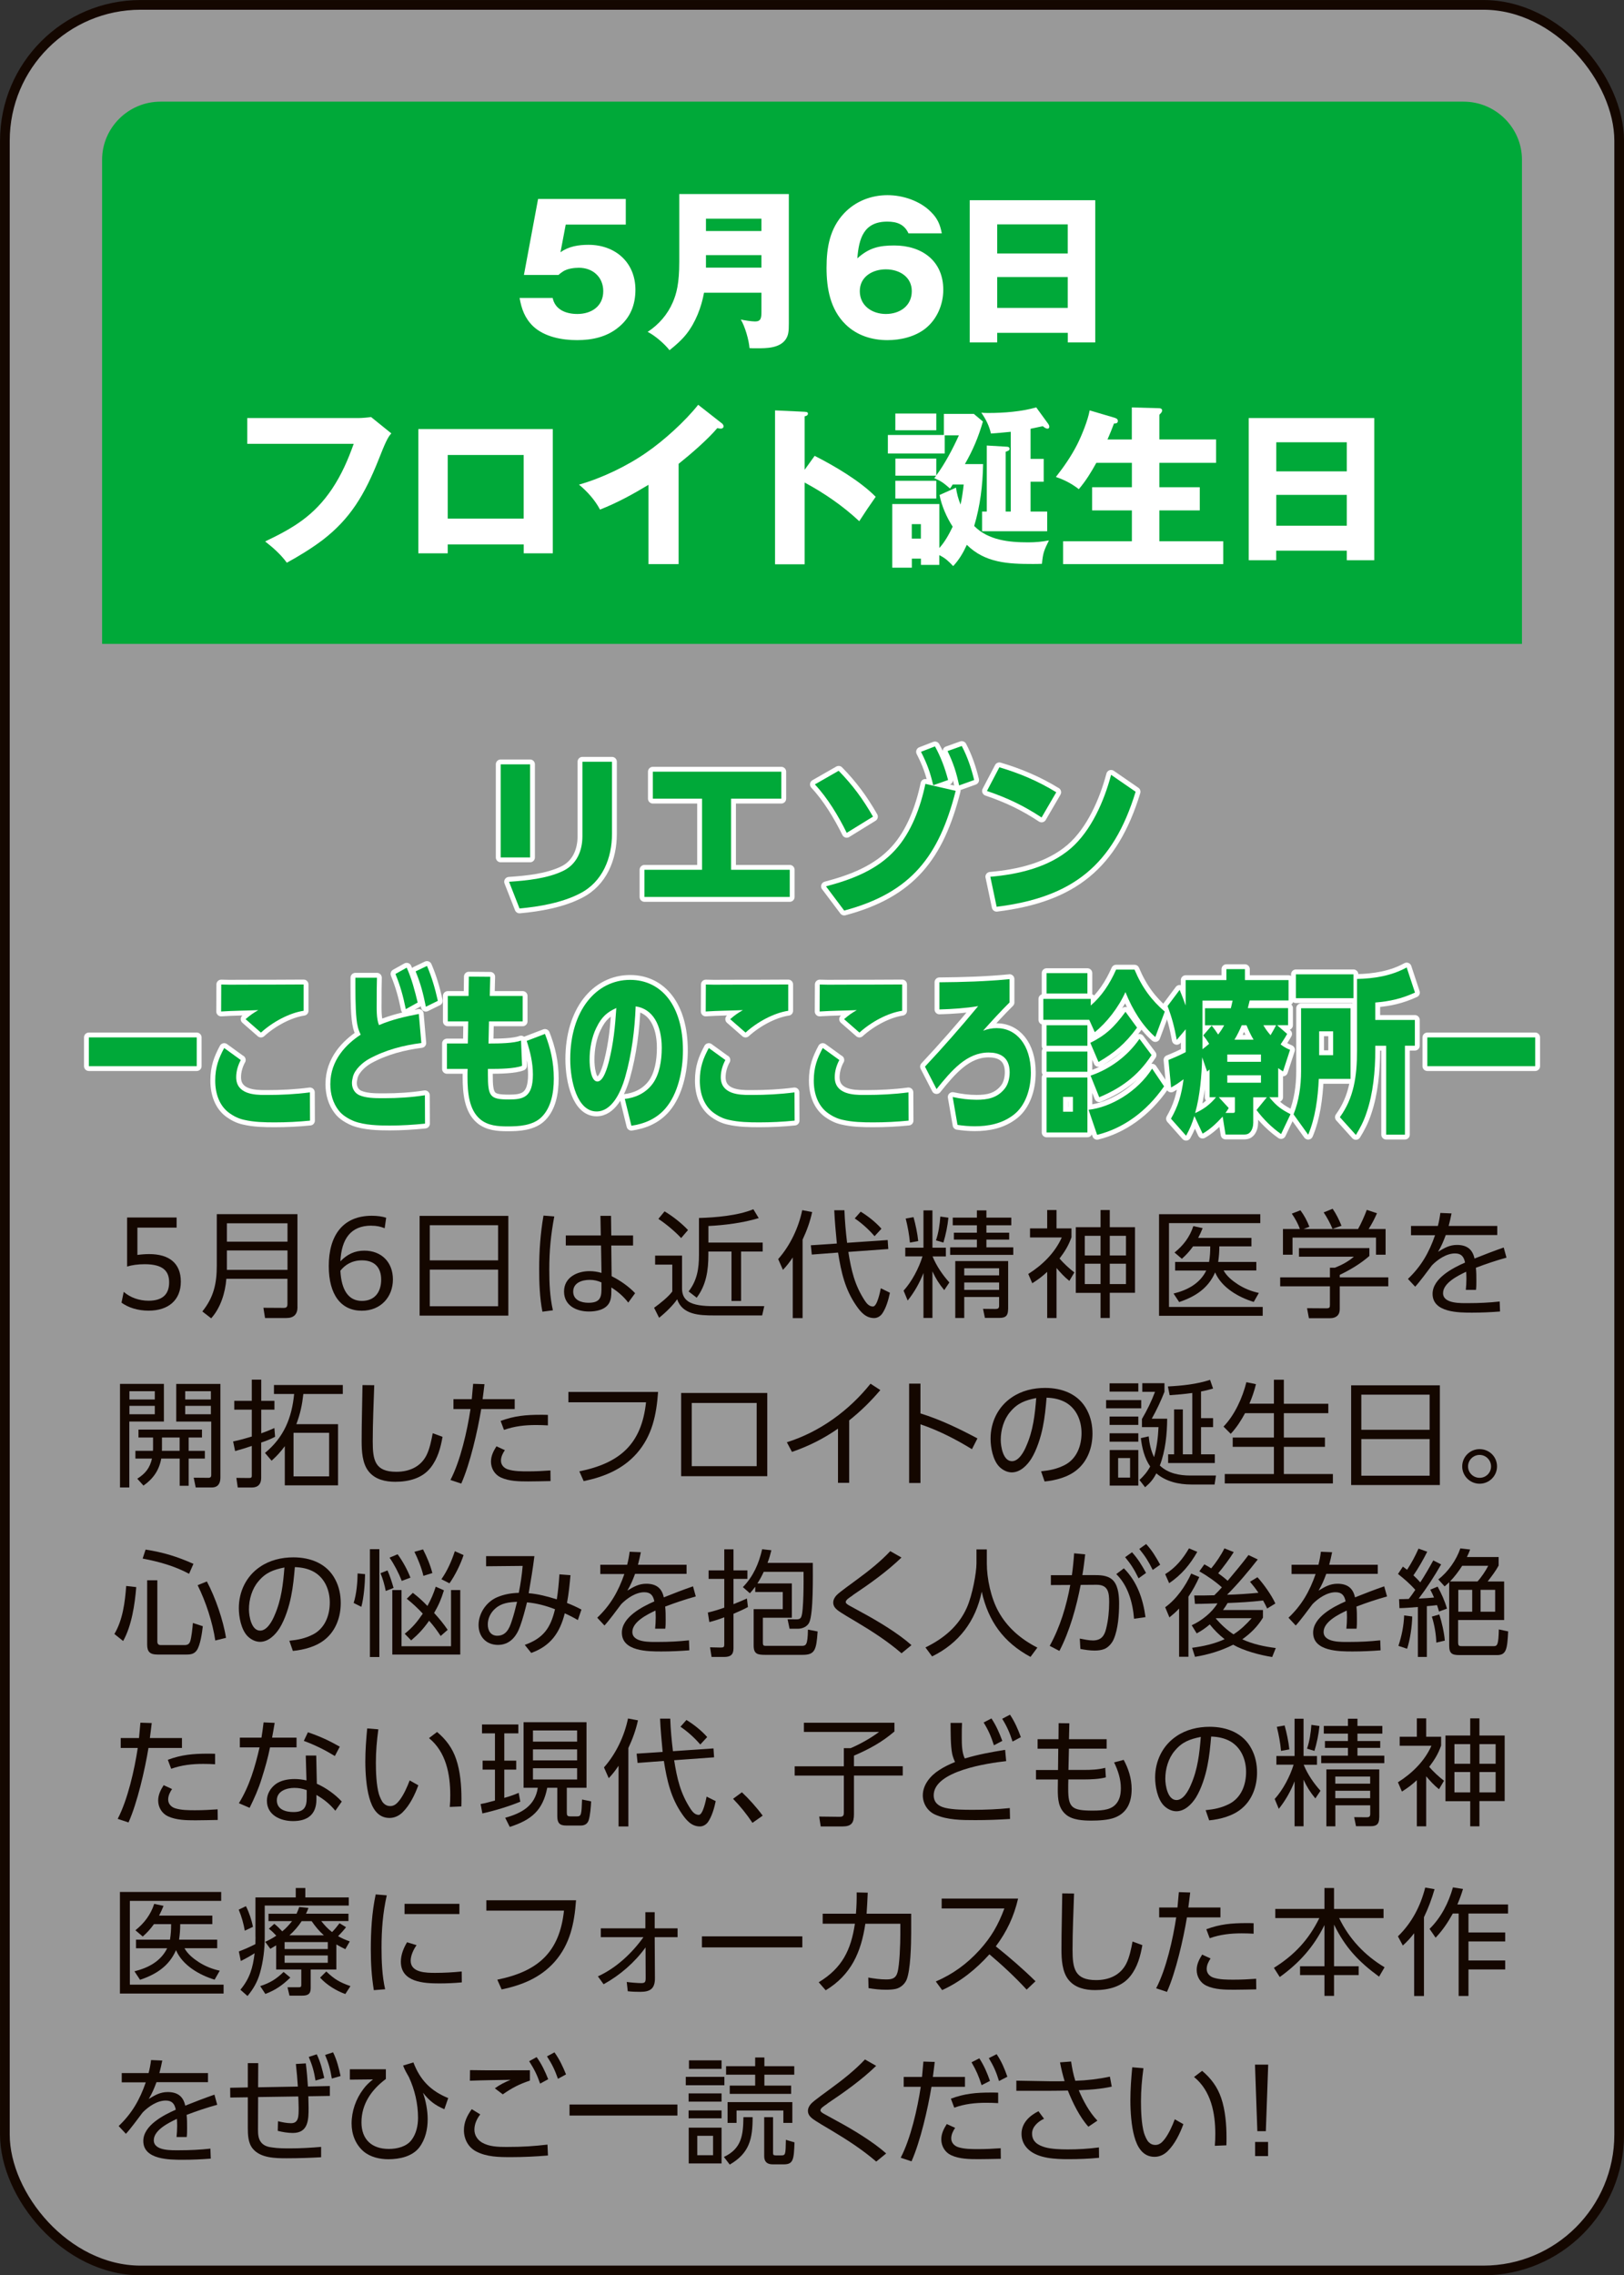
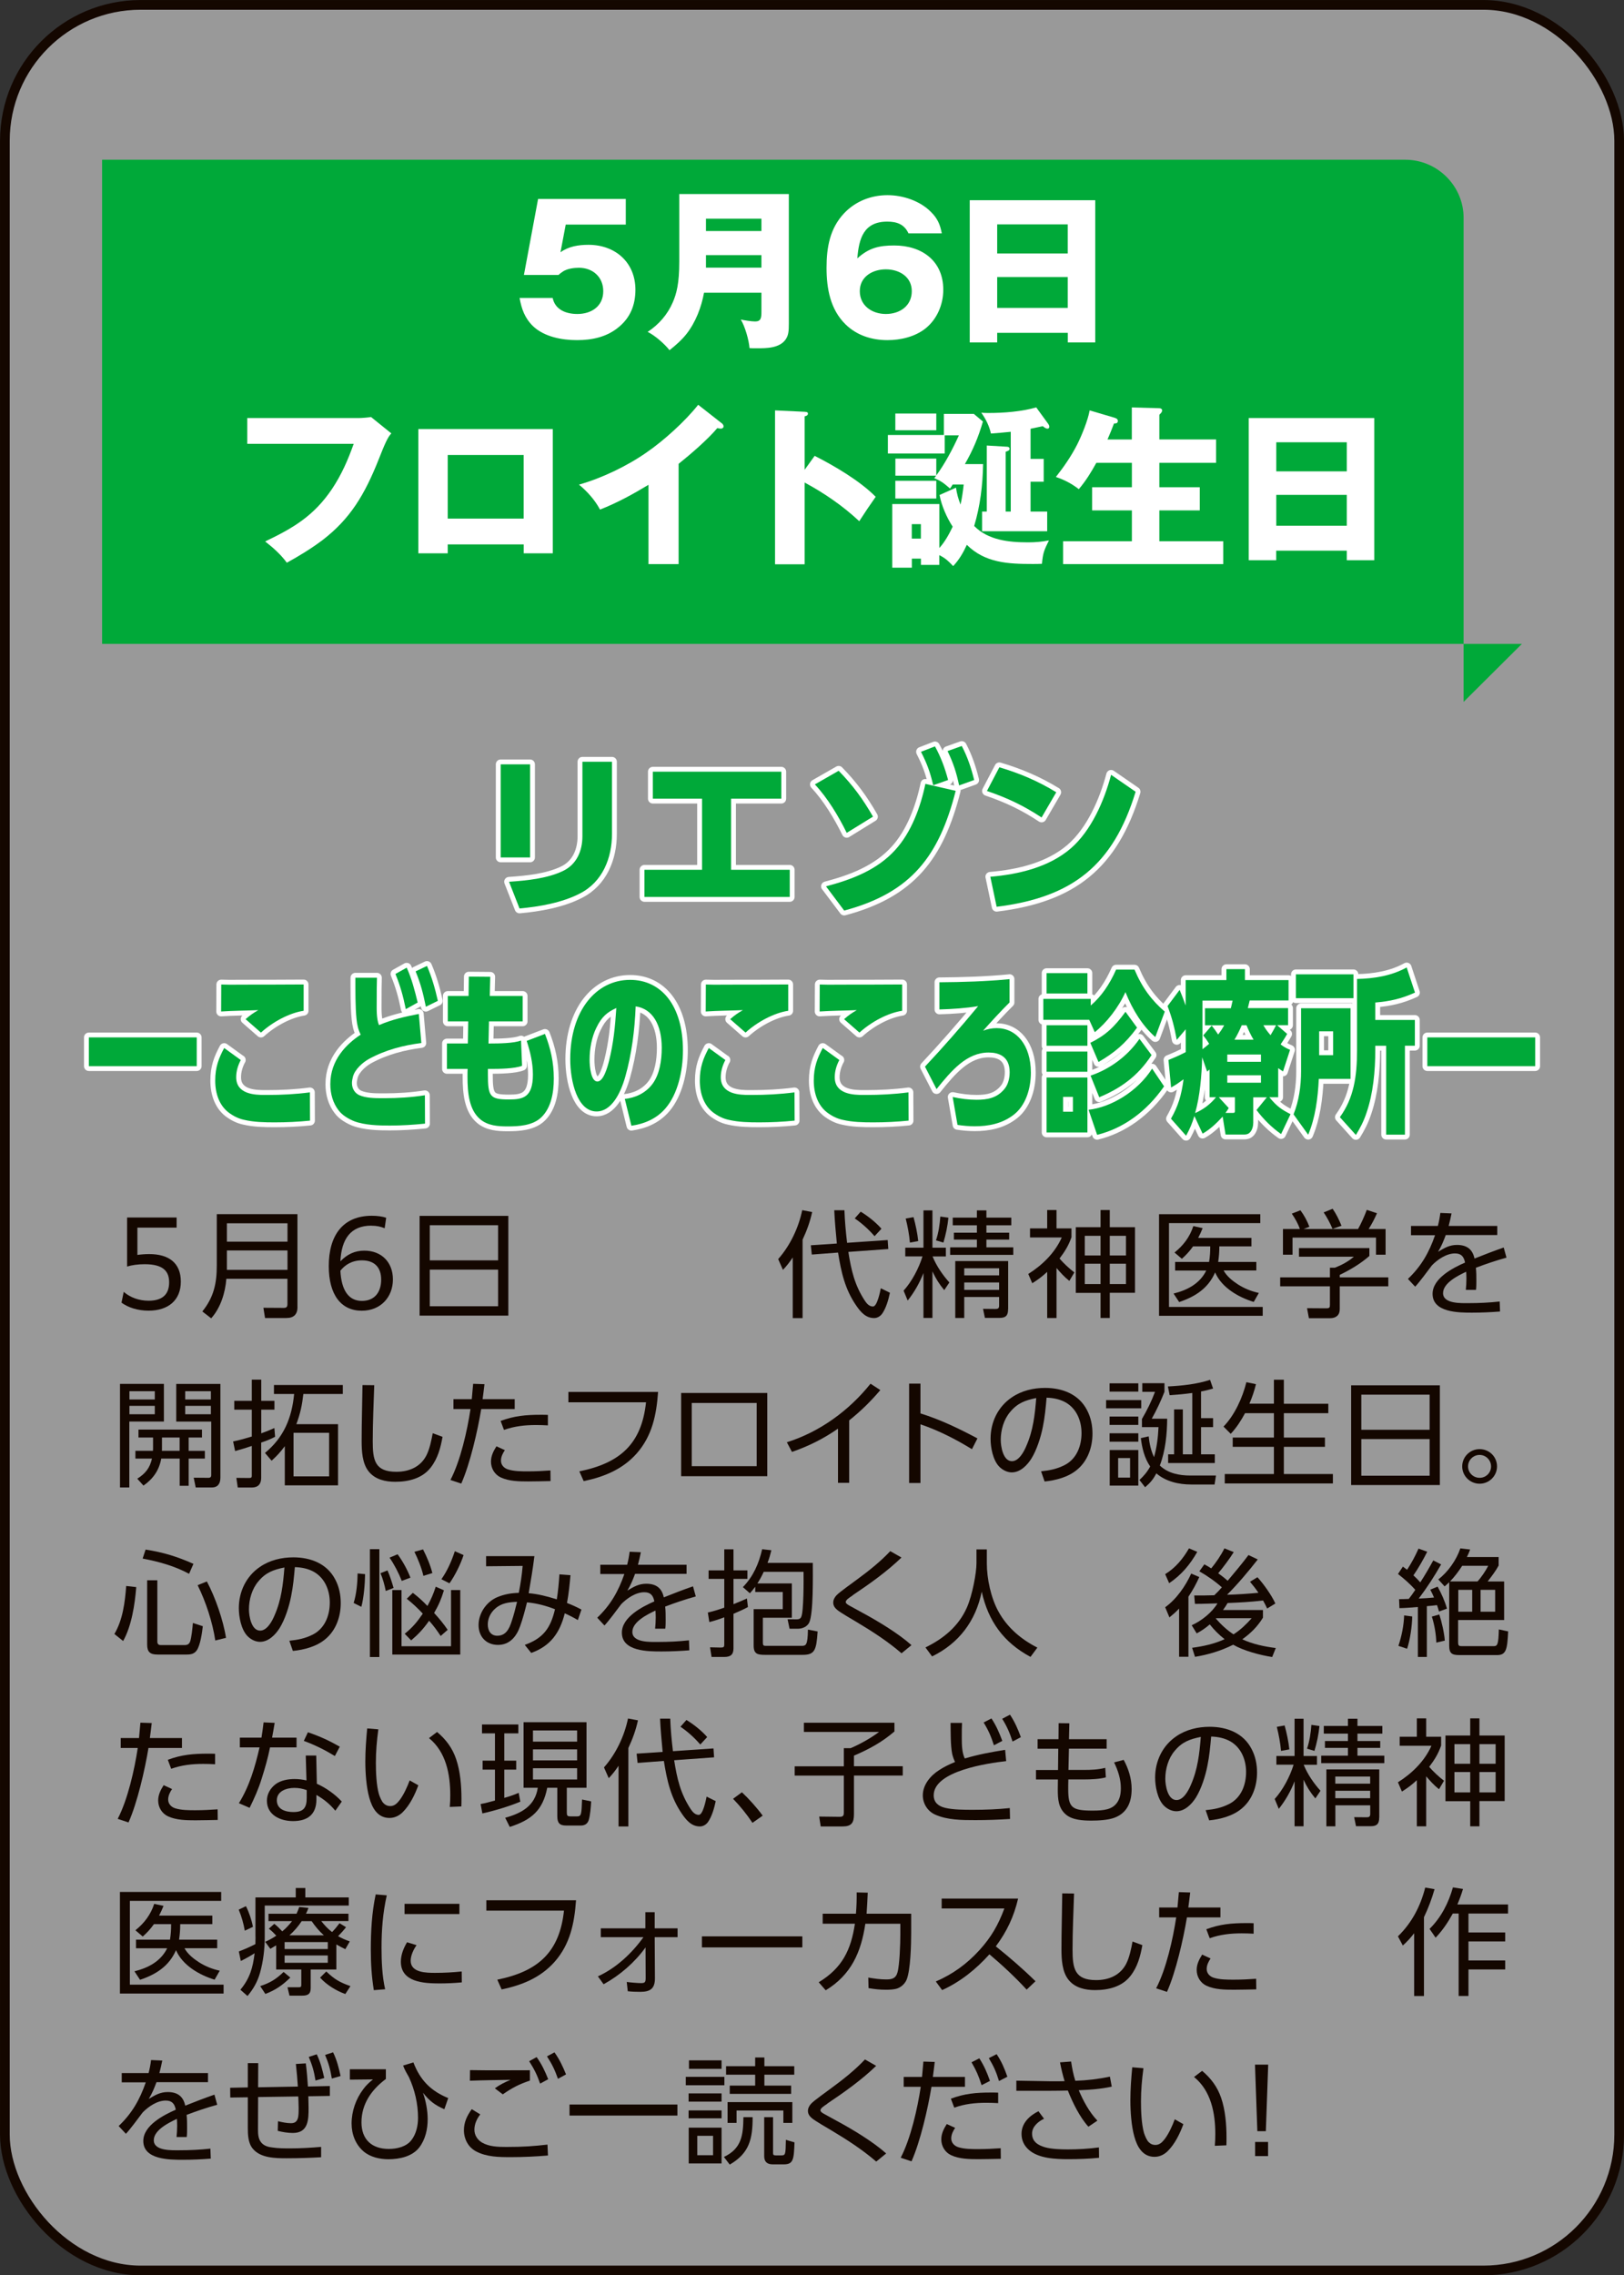
<svg xmlns="http://www.w3.org/2000/svg" id="_レイヤー_2" data-name="レイヤー 2" viewBox="0 0 269.61 377.61">
  <rect x="0" y="0" width="269.61" height="377.61" fill="#333333" stroke="none" />
  <defs>
    <style>
      .cls-1 {
        opacity: .5;
      }

      .cls-1, .cls-2 {
        fill: #fff;
      }

      .cls-3 {
        stroke: #fff;
        stroke-linecap: round;
        stroke-linejoin: round;
      }

      .cls-3, .cls-4 {
        fill: none;
        stroke-width: 1.61px;
      }

      .cls-4 {
        stroke: #140700;
        stroke-miterlimit: 10;
      }

      .cls-5 {
        fill: #140700;
      }

      .cls-6 {
        fill: #00a939;
      }
    </style>
  </defs>
  <g id="button">
    <g>
      <g>
        <rect class="cls-1" x=".81" y=".81" width="268" height="376" rx="22.55" ry="22.55" />
        <rect class="cls-4" x=".81" y=".81" width="268" height="376" rx="22.55" ry="22.55" />
      </g>
-       <path class="cls-6" d="M252.66,106.86H16.95V26.51c0-5.3,4.36-9.64,9.69-9.64h216.34c5.33,0,9.69,4.34,9.69,9.64v80.34Z" />
+       <path class="cls-6" d="M252.66,106.86H16.95V26.51h216.34c5.33,0,9.69,4.34,9.69,9.64v80.34Z" />
      <g>
        <path class="cls-2" d="M93.92,37.27l-.87,4.6c1.34-.98,2.99-1.24,4.65-1.24,4.45,0,7.79,2.92,7.79,7.46,0,2.46-.81,4.57-2.73,6.16-1.98,1.68-4.45,2.2-6.97,2.2s-5.43-.55-7.29-2.31c-1.37-1.33-1.92-2.86-2.24-4.69h5.49c.41,1.97,2.24,2.66,4.1,2.66,2.32,0,4.3-1.27,4.3-3.79,0-2.34-1.74-3.88-4.04-3.88-.81,0-1.92.14-2.64.61-.23.14-.55.4-.76.58h-5.73l2.35-12.61h14.56v4.25h-9.97Z" />
        <path class="cls-2" d="M116.88,48.58c-.44,2.4-1.39,4.92-2.94,6.88-.81,1.01-1.77,1.85-2.79,2.66-.81-1.04-2.44-2.46-3.63-3.04,1.86-1.22,3.31-2.89,4.18-4.92.61-1.42,1.07-3.1,1.07-6.71v-11.25h18.19v21.43c0,1.36-.06,2-.52,2.69-1.02,1.48-3.2,1.48-4.79,1.48-.7,0-.81,0-1.22-.03-.09-1.3-.76-3.64-1.45-4.74.55.12,1.74.32,2.38.32.99,0,1.05-.61,1.05-1.65v-3.12h-9.53ZM126.41,36.29h-9.21v2.05h9.21v-2.05ZM126.41,44.42v-2.08h-9.21v2.08h9.21Z" />
        <path class="cls-2" d="M150.82,38.72c-.7-1.5-1.92-1.94-3.52-1.94-3.92,0-4.71,2.81-4.97,6.1,1.92-1.74,3.6-2.14,6.13-2.14,4.59,0,8.14,2.55,8.14,7.35,0,2.46-1.05,4.92-2.99,6.45-1.74,1.36-4.1,1.91-6.28,1.91-2.59,0-5.09-.78-6.97-2.63-2.53-2.49-3.14-5.96-3.14-9.37s.55-6.54,2.91-9.05c1.89-2,4.48-3.01,7.21-3.01,2.56,0,5.43.95,7.24,2.81,1.05,1.04,1.51,2.08,1.77,3.53h-5.52ZM151.37,48.32c0-2.4-2.09-3.62-4.3-3.62s-4.33,1.21-4.33,3.62,2.03,3.79,4.33,3.79,4.3-1.33,4.3-3.79Z" />
        <path class="cls-2" d="M165.55,55.24v1.59h-4.56v-23.6h20.84v23.6h-4.56v-1.59h-11.71ZM177.26,37.24h-11.71v4.83h11.71v-4.83ZM177.26,45.98h-11.71v5.12h11.71v-5.12Z" />
        <path class="cls-2" d="M59.6,69.38c.43,0,1.57-.09,2-.17l3.37,2.72c-.58.58-1.08,1.71-2.09,4.28-2.35,5.93-4.77,9.92-9.33,13.42-1.89,1.42-3.87,2.63-5.93,3.76-1.02-1.39-2.24-2.46-3.6-3.53,4.74-2.26,8.11-4.28,11.1-8.71,1.6-2.4,2.65-4.83,3.6-7.49h-17.67v-4.28h18.54Z" />
        <path class="cls-2" d="M74.33,90.35v1.48h-4.88v-20.62h22.32v20.62h-4.82v-1.48h-12.61ZM86.94,75.51h-12.61v10.56h12.61v-10.56Z" />
        <path class="cls-2" d="M112.66,93.62h-5v-13.16c-2.59,1.56-5.23,3.01-8.05,4.11-.84-1.59-2.12-3.01-3.49-4.14,3.78-1.07,7.96-3.07,11.19-5.32,2.91-2,6.42-5.18,8.6-7.93l3.98,3.12c.14.12.23.29.23.46,0,.26-.23.38-.46.38-.09,0-.32-.03-.58-.09-1.54,1.85-4.5,4.4-6.42,5.93v16.63Z" />
        <path class="cls-2" d="M135.24,75.65c3.31,1.68,7.53,4.16,10.14,6.8-.96,1.36-1.86,2.69-2.73,4.05-2.73-2.55-5.81-4.66-9.07-6.42v13.57h-4.91v-25.54l4.91.23c.49.03.55.14.55.32,0,.29-.35.41-.55.43v8.88l1.66-2.31Z" />
        <path class="cls-2" d="M155.44,76.09v2.81c1.34-1.79,2.76-4.43,3.75-6.65h-2.35v3.01h-9.44v-3.07h9.3v-3.5h4.97l1.51,1.27c-.76,2.6-1.63,4.69-2.99,7.06h3.02c-.06,3.47-.47,6.91-1.48,10.27,2.32,2.37,5.78,2.72,8.95,2.72,1.22,0,2.24-.09,3.46-.32-.81,1.65-.99,2.05-1.16,3.88-.52.03-1.05.03-1.57.03-4.01,0-7.88-.17-10.9-3.18-.58,1.27-1.28,2.49-2.27,3.53-.81-.84-1.22-1.27-2.3-1.82v1.62h-3.05v-1.04h-1.51v1.5h-3.25v-10.56h7.82v7.29c.9-.98,1.63-2.31,2.21-3.53-.99-1.53-1.83-3.44-2.18-5.26l2.73-1.22c.15,1.01.38,1.88.76,2.81.23-1.04.41-2.29.52-3.33h-1.83c-.15.26-.26.43-.44.67-1.08-.95-1.57-1.3-2.62-1.71l.32-.43h-6.77v-2.83h6.8ZM155.44,68.63v2.78h-6.8v-2.78h6.8ZM155.44,79.79v2.95h-6.8v-2.95h6.8ZM152.88,89.39v-2.4h-1.51v2.4h1.51ZM167.82,71.66c-1.1.12-2.15.2-3.31.29-.29-1.3-.84-2.37-1.6-3.47.44.06.79.06,1.22.06,2.53,0,5.49-.23,7.9-.93l2,2.75c.12.17.17.32.17.46,0,.17-.09.32-.29.32-.23,0-.44-.12-.79-.41l-2.03.43v5h2.18v3.79h-2.18v4.95h2.76v3.27h-10.81v-3.27h.78v-10.96l3.37.2c.06,0,.41.03.41.32,0,.26-.09.32-.64.52v9.92h.84v-13.25Z" />
        <path class="cls-2" d="M187.9,72.91v-5.29l4.36.12c.41,0,.67.06.67.41,0,.12-.09.29-.17.38-.2.2-.29.29-.29.35v4.05h9.42v3.88h-9.42v4.05h6.71v3.85h-6.71v5.12h10.61v3.79h-26.59v-3.79h11.42v-5.12h-6.6v-3.85h6.6v-4.05h-5.9c-.9,1.62-1.71,2.95-2.91,4.37-1.16-.9-2.41-1.56-3.81-2.02,1.31-1.65,2.56-3.47,3.52-5.35.76-1.5,1.8-4.05,2.09-5.7l4.04,1.19c.29.09.64.2.64.55,0,.41-.32.43-.64.43-.32.87-.7,1.79-1.08,2.66h4.04Z" />
        <path class="cls-2" d="M211.87,91.39v1.59h-4.56v-23.6h20.84v23.6h-4.56v-1.59h-11.71ZM223.59,73.4h-11.71v4.83h11.71v-4.83ZM223.59,82.13h-11.71v5.12h11.71v-5.12Z" />
      </g>
      <g>
        <g>
          <path class="cls-3" d="M88,142.3h-4.88v-15.45h4.88v15.45ZM101.6,138.39c0,4.02-1.57,7.98-5.32,9.89-2.94,1.53-6.74,2.2-10.03,2.49l-1.74-4.43c2.91-.2,6.28-.52,8.95-1.79,2.3-1.1,3.23-3.36,3.23-5.78v-12.35h4.91v11.97Z" />
          <path class="cls-3" d="M121.37,144.35h9.74v4.51h-24.12v-4.51h9.56v-11.8h-8.17v-4.48h21.33v4.48h-8.34v11.8Z" />
          <path class="cls-3" d="M144.93,135.53l-4.36,2.69c-1.37-2.78-3.17-5.78-5.29-8.04l3.95-2.26c2.35,2.4,4.04,4.71,5.7,7.61ZM137.12,147.1c4.3-1.13,8.49-2.72,11.51-6.05,2.67-2.92,4.21-7.14,5-10.96l5.03,1.16c-2.76,10.82-7.35,16.89-18.51,19.87l-3.02-4.02ZM155.22,123.87c.99,1.79,1.66,3.62,2.18,5.58l-2.47.87c-.52-2.2-1.02-3.56-2.03-5.55l2.32-.9ZM159.67,123.81c.96,1.82,1.57,3.67,2.06,5.64l-2.5.9c-.46-2.17-.96-3.7-1.92-5.7l2.35-.84Z" />
          <path class="cls-3" d="M175.36,131.48l-2.44,4.19c-2.99-1.97-5.67-3.24-9.07-4.4l2.06-3.93c3.4,1.01,6.42,2.29,9.44,4.14ZM164.4,145.51c4.68-.4,9.71-1.56,13.37-4.71,3.4-2.95,5.55-7.9,6.69-12.21l4.07,2.81c-3.72,12.18-10.46,17.53-23.07,19.09l-1.05-4.98Z" />
          <path class="cls-3" d="M32.66,172.17v4.77H14.75v-4.77h17.91Z" />
          <path class="cls-3" d="M39.98,175.91c-.44.81-.77,1.82-.77,2.86,0,2.86,3.12,2.95,4.77,2.95h.36c2.39,0,4.75-.12,7.11-.43l.02,4.69c-1.95.2-3.89.29-5.84.29-1.74,0-3.45-.03-5.15-.43-.92-.2-1.78-.64-2.57-1.24-1.44-1.13-2.18-3.01-2.18-5.26s.59-3.73,1.49-5.41l2.76,2ZM39.15,163.41c3.75,0,7.51,0,11.26-.03v4.37c-2.34.35-5.11,1.82-7.09,3.62l-2.55-2.23c.84-.72,1.23-.98,2.11-1.5-2.05.09-4.12.09-6.17.23l.02-4.48c.8.03,1.61.03,2.43.03Z" />
          <path class="cls-3" d="M69.53,168.27l.42,4.83c-2.97.38-5.94,1.13-8.73,2.66-.88.49-2.32,1.65-2.64,2.98-.08.32-.15.67-.15,1.01,0,1.04.59,1.74,1.25,2.02,1.07.46,2.51.49,3.7.49h.4c2.26,0,4.52-.14,6.76-.49l.02,4.71c-1.97.2-3.91.32-5.86.32-1.84,0-4.14-.06-5.9-.72-.86-.35-1.97-.95-2.62-1.85-.88-1.16-1.34-2.63-1.34-4.31,0-4.02,2.68-6.65,5.04-8.21-.42-.84-.59-1.59-.69-2.57-.21-1.94-.19-4.86-.19-6.88h3.58c-.04,1.3-.04,2.57-.04,3.85s-.08,2.92.38,4.02c2.16-.93,4.37-1.42,6.59-1.85ZM67.52,160.6c.82,1.79,1.34,3.79,1.82,5.78l-1.97,1.1c-.46-2.23-.9-3.82-1.72-5.84l1.86-1.04ZM70.89,160.32c.79,1.82,1.34,3.73,1.8,5.78l-1.99.98c-.48-2.34-.84-3.73-1.7-5.87l1.88-.9Z" />
          <path class="cls-3" d="M86.77,165.29v4.22h-5.59l-.08,3.67h.36c1.34,0,3.83-.03,5.04-.49l.17,4.19c-1.21.49-3.85.52-5.19.52h-.48v.9c0,3.67.33,4.17,3.47,4.17,2.32,0,4-.29,4-4.14,0-1.97-.46-3.82-1.03-5.58l3.03-1.16c.92,2.34,1.47,4.69,1.47,7.4,0,2.46-.48,4.83-1.99,6.36-1.48,1.5-3.89,1.59-5.69,1.59-1.51,0-3.29-.09-4.6-1.24-1.78-1.56-2.05-4.31-2.05-7,0-.43,0-.87.02-1.3h-3.43v-4.22h3.47l.06-3.67h-3.39v-4.22h3.45l.04-3.21,3.56.03-.08,3.18h5.46Z" />
          <path class="cls-3" d="M103.72,182.38c1.65-.17,3.45-.9,4.65-2.55,1.13-1.56,1.49-3.82,1.49-5.93,0-3.82-1.51-6.48-4.33-6.88-.15,3.96-.67,7.95-1.72,11.66-.8,2.83-2.32,5.78-4.77,5.78-3.2,0-4.37-4.98-4.37-8.68,0-8.01,4.27-13.16,9.94-13.16,5.21,0,8.77,4.31,8.77,11.69,0,3.5-.88,7.26-2.87,9.6-1.57,1.85-3.68,2.63-5.69,2.92l-1.09-4.45ZM99.01,170.55c-.77,1.56-1.13,3.47-1.13,5.35,0,1.13.23,3.59,1.3,3.59,1,0,1.65-2.31,1.93-3.41.75-3.01,1-5.64,1.21-8.79-1.47.67-2.43,1.42-3.31,3.27Z" />
          <path class="cls-3" d="M120.43,175.91c-.44.81-.77,1.82-.77,2.86,0,2.86,3.12,2.95,4.77,2.95h.36c2.38,0,4.75-.12,7.11-.43l.02,4.69c-1.95.2-3.89.29-5.84.29-1.74,0-3.45-.03-5.15-.43-.92-.2-1.78-.64-2.57-1.24-1.44-1.13-2.18-3.01-2.18-5.26s.59-3.73,1.49-5.41l2.76,2ZM119.6,163.41c3.75,0,7.51,0,11.26-.03v4.37c-2.34.35-5.11,1.82-7.09,3.62l-2.55-2.23c.84-.72,1.23-.98,2.11-1.5-2.05.09-4.12.09-6.17.23l.02-4.48c.79.03,1.61.03,2.43.03Z" />
          <path class="cls-3" d="M139.35,175.91c-.44.81-.77,1.82-.77,2.86,0,2.86,3.12,2.95,4.77,2.95h.36c2.38,0,4.75-.12,7.11-.43l.02,4.69c-1.95.2-3.89.29-5.84.29-1.74,0-3.45-.03-5.15-.43-.92-.2-1.78-.64-2.57-1.24-1.44-1.13-2.18-3.01-2.18-5.26s.59-3.73,1.49-5.41l2.76,2ZM138.51,163.41c3.75,0,7.51,0,11.26-.03v4.37c-2.34.35-5.11,1.82-7.09,3.62l-2.55-2.23c.84-.72,1.23-.98,2.11-1.5-2.05.09-4.12.09-6.17.23l.02-4.48c.79.03,1.61.03,2.43.03Z" />
          <path class="cls-3" d="M167.6,162.49v3.88c-1.51,1.5-2.95,3.07-4.39,4.69.77-.29,1.46-.43,2.26-.43,3.22,0,5.67,2.75,5.67,7.38,0,2.86-.96,5.5-2.78,6.94-1.97,1.56-4.31,1.97-6.55,1.97-.94,0-1.9-.09-2.85-.23l-.8-4.63c1.32.29,2.64.46,3.96.46,1.7,0,3.45-.23,4.75-1.94.5-.67.75-1.65.75-2.63,0-2.72-1.9-3.27-3.5-3.27-3.6,0-6.11,2.92-8.64,6.07l-1.92-3.73c3.01-3.21,5.96-6.57,8.83-10.04-2.13.35-4.29.49-6.43.55v-4.51c3.87-.03,7.74-.14,11.64-.52Z" />
          <path class="cls-3" d="M185.3,160.92h3.05c1.28,3.04,2.87,5.12,5.02,6.97l-1.57,4.22c-2.11-1.85-3.75-4.45-4.96-7.46-1.17,2.6-3.16,5.12-5.09,6.65l-.92-2.05h-7.62v-3.47h7.87v1.1c1.78-1.53,3.12-3.5,4.21-5.96ZM180.53,161.5v3.38h-6.78v-3.38h6.78ZM180.53,170.15v3.41h-6.78v-3.41h6.78ZM180.53,174.52v3.35h-6.78v-3.35h6.78ZM180.53,178.83v9.11h-6.78v-9.11h6.78ZM176.49,182.04v2.46h1.63v-2.46h-1.63ZM193.25,180.3c-2.97,4.28-6.88,7-11.11,8.04l-1.42-4.16c3.66-.4,8.1-2.98,10.55-6.83l1.99,2.95ZM188.77,170.55c-1.99,2.72-3.85,4.22-6.4,5.7l-1.36-3.18c2.51-1.24,3.95-2.57,5.84-5.15l1.92,2.63ZM191.18,175.1c-2.36,3.64-5.36,5.61-8.69,7l-1.44-3.59c2.95-.98,6.01-3.04,8.12-6.1l2.01,2.69Z" />
          <path class="cls-3" d="M212.19,182.1h-1.46c1.23,1.5,1.99,2.02,3.52,2.81l-1.57,3.3c-1.48-1.04-2.89-2.4-4.08-3.99l1.72-2.11h-2.26v4.22c0,.58-.17,1.16-.48,1.53-.36.43-.77.43-1.21.43h-2.91l-.48-2.98c-1.03,1.13-2.11,2.14-3.33,2.83l-1.36-2.92c-.42,1.33-.75,2.11-1.38,3.27l-2.51-2.83c1.19-2.08,1.74-3.9,2.09-6.54-.84.61-1.19.87-2.07,1.36l-.44-4.57c.96-.38,1.93-.81,2.87-1.3v-3.79l-1.49,1.76c-.4-2.14-.77-3.62-1.53-5.61l2.01-2.69c.36.87.69,1.74,1,2.6v-4.22h6.76v-1.82h3.08v1.82h7.24v3.38h-6.45c-.1.43-.21.84-.31,1.27h6.68v2.83h-1.82l1.67,1.45c-.42.75-.65,1.07-1.09,1.74.57.43.94.64,1.57.9l-1.17,3.59c-.27-.17-.55-.38-.8-.55v4.83ZM200.4,177.84l-.82-2.37c-.08,3.04-.36,6.39-1.17,9.26,1.32-.58,2.45-1.39,3.47-2.63h-1.07v-4.6c-.13.12-.27.23-.42.35ZM199.76,171.83l1.4-1.62c.38.46.73.95,1.07,1.48.4-.52.69-.95,1-1.53h-3.18v-2.83h4.29c.1-.43.21-.84.29-1.27h-5v8.07c.38-.29.75-.58,1.11-.9-.36-.58-.57-.87-.98-1.39ZM204.69,184.7c.36,0,.33-.15.33-.55v-2.05h-2.68l1.65,1.79c-.21.35-.31.49-.54.81h1.23ZM203.75,175.01v1.21h5.59v-1.21h-5.59ZM203.75,178.45v1.24h5.59v-1.24h-5.59ZM208.11,172.55c-.48-.81-.8-1.5-1.17-2.4h-.79c-.36.84-.75,1.65-1.21,2.4h3.18ZM211.85,170.15h-2.11c.4.69.69,1.07,1.19,1.65.31-.49.63-1.1.92-1.65Z" />
          <path class="cls-3" d="M224.21,167.32v11.74h-5.27c-.15,3.18-.57,6.45-1.76,9.26l-2.43-3.38c.88-2.2,1.25-4.66,1.25-7.17v-10.44h8.2ZM224.7,161.7v3.96h-9.56v-3.96h9.56ZM219,171.16v3.96h2.32v-3.96h-2.32ZM233.24,188.31h-3.12v-14.75h-1.8v.72c0,3.47-.36,7.2-1.44,10.35-.48,1.45-1.05,2.55-1.78,3.73l-2.66-2.95c2.3-3.18,2.85-6.71,2.85-11.08v-11.86c2.76-.06,5.67-.49,8.24-1.91l1.38,4.17c-2.3,1.04-4.18,1.45-6.59,1.65v2.89h6.57v4.28h-1.65v14.75Z" />
          <path class="cls-3" d="M254.87,172.17v4.77h-17.91v-4.77h17.91Z" />
        </g>
        <g>
          <path class="cls-6" d="M88,142.3h-4.88v-15.45h4.88v15.45ZM101.6,138.39c0,4.02-1.57,7.98-5.32,9.89-2.94,1.53-6.74,2.2-10.03,2.49l-1.74-4.43c2.91-.2,6.28-.52,8.95-1.79,2.3-1.1,3.23-3.36,3.23-5.78v-12.35h4.91v11.97Z" />
          <path class="cls-6" d="M121.37,144.35h9.74v4.51h-24.12v-4.51h9.56v-11.8h-8.17v-4.48h21.33v4.48h-8.34v11.8Z" />
          <path class="cls-6" d="M144.93,135.53l-4.36,2.69c-1.37-2.78-3.17-5.78-5.29-8.04l3.95-2.26c2.35,2.4,4.04,4.71,5.7,7.61ZM137.12,147.1c4.3-1.13,8.49-2.72,11.51-6.05,2.67-2.92,4.21-7.14,5-10.96l5.03,1.16c-2.76,10.82-7.35,16.89-18.51,19.87l-3.02-4.02ZM155.22,123.87c.99,1.79,1.66,3.62,2.18,5.58l-2.47.87c-.52-2.2-1.02-3.56-2.03-5.55l2.32-.9ZM159.67,123.81c.96,1.82,1.57,3.67,2.06,5.64l-2.5.9c-.46-2.17-.96-3.7-1.92-5.7l2.35-.84Z" />
          <path class="cls-6" d="M175.36,131.48l-2.44,4.19c-2.99-1.97-5.67-3.24-9.07-4.4l2.06-3.93c3.4,1.01,6.42,2.29,9.44,4.14ZM164.4,145.51c4.68-.4,9.71-1.56,13.37-4.71,3.4-2.95,5.55-7.9,6.69-12.21l4.07,2.81c-3.72,12.18-10.46,17.53-23.07,19.09l-1.05-4.98Z" />
          <path class="cls-6" d="M32.66,172.17v4.77H14.75v-4.77h17.91Z" />
          <path class="cls-6" d="M39.98,175.91c-.44.81-.77,1.82-.77,2.86,0,2.86,3.12,2.95,4.77,2.95h.36c2.39,0,4.75-.12,7.11-.43l.02,4.69c-1.95.2-3.89.29-5.84.29-1.74,0-3.45-.03-5.15-.43-.92-.2-1.78-.64-2.57-1.24-1.44-1.13-2.18-3.01-2.18-5.26s.59-3.73,1.49-5.41l2.76,2ZM39.15,163.41c3.75,0,7.51,0,11.26-.03v4.37c-2.34.35-5.11,1.82-7.09,3.62l-2.55-2.23c.84-.72,1.23-.98,2.11-1.5-2.05.09-4.12.09-6.17.23l.02-4.48c.8.03,1.61.03,2.43.03Z" />
          <path class="cls-6" d="M69.53,168.27l.42,4.83c-2.97.38-5.94,1.13-8.73,2.66-.88.49-2.32,1.65-2.64,2.98-.08.32-.15.67-.15,1.01,0,1.04.59,1.74,1.25,2.02,1.07.46,2.51.49,3.7.49h.4c2.26,0,4.52-.14,6.76-.49l.02,4.71c-1.97.2-3.91.32-5.86.32-1.84,0-4.14-.06-5.9-.72-.86-.35-1.97-.95-2.62-1.85-.88-1.16-1.34-2.63-1.34-4.31,0-4.02,2.68-6.65,5.04-8.21-.42-.84-.59-1.59-.69-2.57-.21-1.94-.19-4.86-.19-6.88h3.58c-.04,1.3-.04,2.57-.04,3.85s-.08,2.92.38,4.02c2.16-.93,4.37-1.42,6.59-1.85ZM67.52,160.6c.82,1.79,1.34,3.79,1.82,5.78l-1.97,1.1c-.46-2.23-.9-3.82-1.72-5.84l1.86-1.04ZM70.89,160.32c.79,1.82,1.34,3.73,1.8,5.78l-1.99.98c-.48-2.34-.84-3.73-1.7-5.87l1.88-.9Z" />
          <path class="cls-6" d="M86.77,165.29v4.22h-5.59l-.08,3.67h.36c1.34,0,3.83-.03,5.04-.49l.17,4.19c-1.21.49-3.85.52-5.19.52h-.48v.9c0,3.67.33,4.17,3.47,4.17,2.32,0,4-.29,4-4.14,0-1.97-.46-3.82-1.03-5.58l3.03-1.16c.92,2.34,1.47,4.69,1.47,7.4,0,2.46-.48,4.83-1.99,6.36-1.48,1.5-3.89,1.59-5.69,1.59-1.51,0-3.29-.09-4.6-1.24-1.78-1.56-2.05-4.31-2.05-7,0-.43,0-.87.02-1.3h-3.43v-4.22h3.47l.06-3.67h-3.39v-4.22h3.45l.04-3.21,3.56.03-.08,3.18h5.46Z" />
          <path class="cls-6" d="M103.72,182.38c1.65-.17,3.45-.9,4.65-2.55,1.13-1.56,1.49-3.82,1.49-5.93,0-3.82-1.51-6.48-4.33-6.88-.15,3.96-.67,7.95-1.72,11.66-.8,2.83-2.32,5.78-4.77,5.78-3.2,0-4.37-4.98-4.37-8.68,0-8.01,4.27-13.16,9.94-13.16,5.21,0,8.77,4.31,8.77,11.69,0,3.5-.88,7.26-2.87,9.6-1.57,1.85-3.68,2.63-5.69,2.92l-1.09-4.45ZM99.01,170.55c-.77,1.56-1.13,3.47-1.13,5.35,0,1.13.23,3.59,1.3,3.59,1,0,1.65-2.31,1.93-3.41.75-3.01,1-5.64,1.21-8.79-1.47.67-2.43,1.42-3.31,3.27Z" />
          <path class="cls-6" d="M120.43,175.91c-.44.81-.77,1.82-.77,2.86,0,2.86,3.12,2.95,4.77,2.95h.36c2.38,0,4.75-.12,7.11-.43l.02,4.69c-1.95.2-3.89.29-5.84.29-1.74,0-3.45-.03-5.15-.43-.92-.2-1.78-.64-2.57-1.24-1.44-1.13-2.18-3.01-2.18-5.26s.59-3.73,1.49-5.41l2.76,2ZM119.6,163.41c3.75,0,7.51,0,11.26-.03v4.37c-2.34.35-5.11,1.82-7.09,3.62l-2.55-2.23c.84-.72,1.23-.98,2.11-1.5-2.05.09-4.12.09-6.17.23l.02-4.48c.79.03,1.61.03,2.43.03Z" />
          <path class="cls-6" d="M139.35,175.91c-.44.81-.77,1.82-.77,2.86,0,2.86,3.12,2.95,4.77,2.95h.36c2.38,0,4.75-.12,7.11-.43l.02,4.69c-1.95.2-3.89.29-5.84.29-1.74,0-3.45-.03-5.15-.43-.92-.2-1.78-.64-2.57-1.24-1.44-1.13-2.18-3.01-2.18-5.26s.59-3.73,1.49-5.41l2.76,2ZM138.51,163.41c3.75,0,7.51,0,11.26-.03v4.37c-2.34.35-5.11,1.82-7.09,3.62l-2.55-2.23c.84-.72,1.23-.98,2.11-1.5-2.05.09-4.12.09-6.17.23l.02-4.48c.79.03,1.61.03,2.43.03Z" />
          <path class="cls-6" d="M167.6,162.49v3.88c-1.51,1.5-2.95,3.07-4.39,4.69.77-.29,1.46-.43,2.26-.43,3.22,0,5.67,2.75,5.67,7.38,0,2.86-.96,5.5-2.78,6.94-1.97,1.56-4.31,1.97-6.55,1.97-.94,0-1.9-.09-2.85-.23l-.8-4.63c1.32.29,2.64.46,3.96.46,1.7,0,3.45-.23,4.75-1.94.5-.67.75-1.65.75-2.63,0-2.72-1.9-3.27-3.5-3.27-3.6,0-6.11,2.92-8.64,6.07l-1.92-3.73c3.01-3.21,5.96-6.57,8.83-10.04-2.13.35-4.29.49-6.43.55v-4.51c3.87-.03,7.74-.14,11.64-.52Z" />
          <path class="cls-6" d="M185.3,160.92h3.05c1.28,3.04,2.87,5.12,5.02,6.97l-1.57,4.22c-2.11-1.85-3.75-4.45-4.96-7.46-1.17,2.6-3.16,5.12-5.09,6.65l-.92-2.05h-7.62v-3.47h7.87v1.1c1.78-1.53,3.12-3.5,4.21-5.96ZM180.53,161.5v3.38h-6.78v-3.38h6.78ZM180.53,170.15v3.41h-6.78v-3.41h6.78ZM180.53,174.52v3.35h-6.78v-3.35h6.78ZM180.53,178.83v9.11h-6.78v-9.11h6.78ZM176.49,182.04v2.46h1.63v-2.46h-1.63ZM193.25,180.3c-2.97,4.28-6.88,7-11.11,8.04l-1.42-4.16c3.66-.4,8.1-2.98,10.55-6.83l1.99,2.95ZM188.77,170.55c-1.99,2.72-3.85,4.22-6.4,5.7l-1.36-3.18c2.51-1.24,3.95-2.57,5.84-5.15l1.92,2.63ZM191.18,175.1c-2.36,3.64-5.36,5.61-8.69,7l-1.44-3.59c2.95-.98,6.01-3.04,8.12-6.1l2.01,2.69Z" />
          <path class="cls-6" d="M212.19,182.1h-1.46c1.23,1.5,1.99,2.02,3.52,2.81l-1.57,3.3c-1.48-1.04-2.89-2.4-4.08-3.99l1.72-2.11h-2.26v4.22c0,.58-.17,1.16-.48,1.53-.36.43-.77.43-1.21.43h-2.91l-.48-2.98c-1.03,1.13-2.11,2.14-3.33,2.83l-1.36-2.92c-.42,1.33-.75,2.11-1.38,3.27l-2.51-2.83c1.19-2.08,1.74-3.9,2.09-6.54-.84.61-1.19.87-2.07,1.36l-.44-4.57c.96-.38,1.93-.81,2.87-1.3v-3.79l-1.49,1.76c-.4-2.14-.77-3.62-1.53-5.61l2.01-2.69c.36.87.69,1.74,1,2.6v-4.22h6.76v-1.82h3.08v1.82h7.24v3.38h-6.45c-.1.43-.21.84-.31,1.27h6.68v2.83h-1.82l1.67,1.45c-.42.75-.65,1.07-1.09,1.74.57.43.94.64,1.57.9l-1.17,3.59c-.27-.17-.55-.38-.8-.55v4.83ZM200.4,177.84l-.82-2.37c-.08,3.04-.36,6.39-1.17,9.26,1.32-.58,2.45-1.39,3.47-2.63h-1.07v-4.6c-.13.12-.27.23-.42.35ZM199.76,171.83l1.4-1.62c.38.46.73.95,1.07,1.48.4-.52.69-.95,1-1.53h-3.18v-2.83h4.29c.1-.43.21-.84.29-1.27h-5v8.07c.38-.29.75-.58,1.11-.9-.36-.58-.57-.87-.98-1.39ZM204.69,184.7c.36,0,.33-.15.33-.55v-2.05h-2.68l1.65,1.79c-.21.35-.31.49-.54.81h1.23ZM203.75,175.01v1.21h5.59v-1.21h-5.59ZM203.75,178.45v1.24h5.59v-1.24h-5.59ZM208.11,172.55c-.48-.81-.8-1.5-1.17-2.4h-.79c-.36.84-.75,1.65-1.21,2.4h3.18ZM211.85,170.15h-2.11c.4.69.69,1.07,1.19,1.65.31-.49.63-1.1.92-1.65Z" />
          <path class="cls-6" d="M224.21,167.32v11.74h-5.27c-.15,3.18-.57,6.45-1.76,9.26l-2.43-3.38c.88-2.2,1.25-4.66,1.25-7.17v-10.44h8.2ZM224.7,161.7v3.96h-9.56v-3.96h9.56ZM219,171.16v3.96h2.32v-3.96h-2.32ZM233.24,188.31h-3.12v-14.75h-1.8v.72c0,3.47-.36,7.2-1.44,10.35-.48,1.45-1.05,2.55-1.78,3.73l-2.66-2.95c2.3-3.18,2.85-6.71,2.85-11.08v-11.86c2.76-.06,5.67-.49,8.24-1.91l1.38,4.17c-2.3,1.04-4.18,1.45-6.59,1.65v2.89h6.57v4.28h-1.65v14.75Z" />
          <path class="cls-6" d="M254.87,172.17v4.77h-17.91v-4.77h17.91Z" />
        </g>
      </g>
      <g>
        <path class="cls-5" d="M20.54,214.4c1.1.95,2.56,1.47,4.13,1.47,2.19,0,3.41-.96,3.41-3.05,0-1.85-.99-3.01-4.07-3.01-1.12,0-2.15.15-2.91.39v-8.14h8.22v1.68h-6.51v4.53c.54-.08,1.3-.14,1.96-.14,3.29,0,5.25,1.5,5.25,4.57s-2.07,4.82-5.35,4.82c-1.82,0-3.39-.52-4.5-1.33l.37-1.79Z" />
        <path class="cls-5" d="M49.39,216.91c0,1.2-.6,1.83-1.84,1.83h-3.55l-.27-1.7,3.37.02c.49,0,.62-.19.62-.66v-4.17h-10.14c-.19,2.31-.93,4.78-2.52,6.56l-1.47-1.14c1.9-2.35,2.4-4.65,2.4-7.64v-8.51h13.39v15.39ZM37.67,206.07h10.06v-3.05h-10.06v3.05ZM37.67,210.75h10.06v-3.22h-10.06v3.22Z" />
        <path class="cls-5" d="M61.65,203.41c-3.43,0-4.96,2.2-5.14,5.92,1.14-1.18,2.4-1.77,3.97-1.77,2.85,0,4.75,1.91,4.75,4.78s-1.98,5.19-5.17,5.19c-3.43,0-5.48-2.64-5.48-7.41,0-5.11,2.36-8.35,7.15-8.35.91,0,1.78.12,2.38.33l-.25,1.74c-.68-.27-1.3-.42-2.21-.42ZM56.51,210.89c.17,3.32,1.41,5.01,3.57,5.01s3.2-1.5,3.2-3.53-1.1-3.2-3.2-3.2c-1.67,0-2.83.77-3.57,1.72Z" />
        <path class="cls-5" d="M84.39,201.79v16.55h-14.73v-16.55h14.73ZM82.69,209.17v-5.83h-11.34v5.83h11.34ZM71.35,216.79h11.34v-6.08h-11.34v6.08Z" />
-         <path class="cls-5" d="M92.02,201.88c-.58,3.1-.83,5.69-.83,8.83,0,2.26.1,4.55.6,6.75l-1.74.23c-.45-2.24-.54-4.82-.54-7.1,0-2.97.21-5.92.72-8.85l1.8.14ZM105.1,205.05v1.66h-3.62l.06,5.09c1.38.68,2.85,1.7,3.9,2.82l-1.14,1.56c-.76-1-1.72-1.83-2.81-2.51v.71c0,.64-.04,1.27-.35,1.85-.64,1.16-2.17,1.43-3.37,1.43-2.07,0-4.13-.98-4.13-3.32s2.17-3.38,4.22-3.38c.7,0,1.32.1,2,.29l-.08-4.55h-5.85v-1.66h5.81l-.06-3.26h1.76l.04,3.26h3.62ZM97.89,212.41c-1.24,0-2.73.46-2.73,1.95,0,1.39,1.32,1.85,2.52,1.85,1.73,0,2.17-.68,2.17-2.18v-1.2c-.68-.29-1.22-.42-1.96-.42Z" />
-         <path class="cls-5" d="M113.23,208.38v5.46c0,.79.21,1.58.99,2.12.95.67,2.64.81,4.17.81h8.49l-.35,1.54h-8.08c-2.29,0-5.17-.1-6.03-2.68-.7,1.04-2.02,2.3-3,3.07l-.83-1.66c.95-.68,2.33-1.77,3.02-2.7v-4.46h-2.85v-1.5h4.48ZM114.22,204.14l-1.14,1.33c-.95-1.04-2.58-2.41-3.78-3.18l1.03-1.25c1.36.81,2.81,1.95,3.9,3.11ZM117.61,203.46v2.76h9.01v1.49h-3.59v8.2h-1.59v-8.2h-3.84v.54c0,2.58-.35,5.01-1.94,7.12l-1.34-1.04c1.43-1.85,1.72-3.82,1.72-6.1v-6.09c2.77-.08,6.45-.39,9.03-1.45l.89,1.47c-2.6.79-5.66,1.18-8.37,1.31Z" />
        <path class="cls-5" d="M133.24,218.76h-1.63v-10.07c-.52.77-.97,1.37-1.63,2.06l-.79-1.79c2-2.26,3.39-5.21,3.99-8.12l1.65.31c-.35,1.62-.89,3.09-1.59,4.59v13.02ZM147.37,205.8l.1,1.49-6.63.48c.48,3.03,1.03,5.5,2.75,8.12.31.46.72.94,1.34.94.7,0,1.18-2.45,1.3-3.03l1.51.75c-.23,1.12-.64,2.57-1.3,3.49-.31.42-.8.71-1.32.71-1.38,0-2.23-1-2.95-2.04-1.9-2.74-2.52-5.59-3.04-8.83l-4.36.33-.16-1.54,4.32-.29c-.17-1.83-.35-3.68-.43-5.52h1.69c.06,1.79.23,3.61.44,5.4l6.73-.46ZM146.33,203.93l-1.14,1.23c-.97-1.12-2.07-2.12-3.29-2.95l.99-1.12c1.2.73,2.52,1.77,3.45,2.84Z" />
        <path class="cls-5" d="M150.29,208.52v-1.45h3.02v-6.19h1.49v6.19h2.23v1.45h-2.21c.66,1.6,1.65,3.05,2.79,4.32l-.85,1.27c-.83-1-1.41-1.91-1.96-3.11v7.73h-1.49v-7.46c-.64,1.64-1.51,3.18-2.62,4.57l-.68-1.64c1.38-1.52,2.54-3.74,3.14-5.69h-2.87ZM152.44,205.97l-1.38.25c-.12-1.35-.37-2.68-.7-3.99l1.3-.23c.33,1.2.66,2.72.78,3.97ZM156.61,206.22l-1.22-.37c.43-1.29.62-2.62.72-3.95l1.34.19c-.14,1.41-.43,2.8-.83,4.13ZM163.76,200.88v1.2h4.13v1.27h-4.13v1.23h3.78v1.14h-3.78v1.29h4.46v1.25h-10.48v-1.25h4.44v-1.29h-3.82v-1.14h3.82v-1.23h-4.01v-1.27h4.01v-1.2h1.59ZM167.36,217.27c0,1.02-.35,1.45-1.41,1.45h-2.44l-.31-1.5,2.03.02c.43,0,.64-.08.64-.56v-1.43h-5.79v3.49h-1.49v-9.45h8.78v7.99ZM160.08,210.48v1.18h5.79v-1.18h-5.79ZM160.08,212.84v1.23h5.79v-1.23h-5.79Z" />
        <path class="cls-5" d="M175.4,218.74h-1.55v-7.66c-.83.77-1.49,1.27-2.48,1.89l-.66-1.54c2.34-1.47,4.44-3.53,5.56-6.06h-5.27v-1.5h2.85v-3.05h1.55v3.05h2.48v1.47c-.5,1.41-1.08,2.33-1.98,3.53.62.73,1.69,1.74,2.46,2.3l-.83,1.41c-.8-.62-1.49-1.39-2.13-2.14v8.31ZM184.24,200.82v2.85h4.19v10.88h-4.19v4.19h-1.53v-4.17h-4.11v-10.9h4.11v-2.85h1.53ZM180.09,205.1v3.26h2.62v-3.26h-2.62ZM180.09,209.73v3.38h2.62v-3.38h-2.62ZM184.24,205.1v3.26h2.69v-3.26h-2.69ZM184.24,209.73v3.38h2.69v-3.38h-2.69Z" />
        <path class="cls-5" d="M209.23,201.5v1.49h-15.16v13.91h15.56v1.47h-17.21v-16.86h16.8ZM208.57,209.42v1.43h-5.43c.5.94,1.47,1.72,2.36,2.3,1.12.71,2.19,1.14,3.49,1.43l-.85,1.49c-2.52-.77-5.33-2.37-6.41-4.9-1.14,2.64-3.31,4.03-5.97,4.92l-.93-1.41c2.27-.56,4.36-1.64,5.43-3.82h-5.17v-1.43h5.64c.15-.94.19-1.64.19-2.58h-2.85c-.62.85-1.09,1.37-1.86,2.06l-1.22-1.04c1.45-1.16,2.54-2.58,3.12-4.38l1.55.33c-.23.58-.45,1.06-.74,1.62h8.84v1.41h-5.33c0,.95-.06,1.66-.19,2.58h6.34Z" />
        <path class="cls-5" d="M227.34,208.44c-1.47,1.29-3.18,2.3-4.92,3.14v.41h8.06v1.49h-8.06v3.8c0,.98-.62,1.49-1.59,1.49h-3.53l-.31-1.66,3.16.02c.6,0,.64-.15.64-.6v-3.05h-8.26v-1.49h8.26v-1.6h.83c1.08-.42,2.29-1.06,3.14-1.83h-9.11v-1.43h11.69v1.31ZM225.46,203.97c.5-.87,1.1-2.24,1.45-3.18l1.69.56c-.39.91-.85,1.77-1.38,2.62h2.81v4.26h-1.59v-2.84h-13.86v2.84h-1.59v-4.26h2.81c-.31-.91-.79-1.74-1.34-2.55l1.43-.56c.62.83,1.12,1.76,1.49,2.74l-.97.37h9.03ZM222.71,203.43l-1.49.52c-.39-.94-.91-1.91-1.47-2.74l1.49-.6c.6.87,1.07,1.83,1.47,2.82Z" />
        <path class="cls-5" d="M248.57,203.43v1.54h-8.55c-.39,1.04-.7,1.81-1.28,2.78,1.03-.62,1.88-1.14,3.14-1.14,1.59,0,2.58.68,2.91,2.26,1.61-.64,3.22-1.27,4.85-1.83l.46,1.68c-1.73.48-3.41,1.04-5.08,1.68.08.71.08,1.47.08,2.2,0,.48,0,.98-.06,1.47h-1.69c.06-.62.1-1.22.1-1.85,0-.39-.02-.77-.04-1.16-1.32.62-3.84,1.85-3.84,3.55,0,1.81,3.04,1.66,4.28,1.66,1.71,0,3.41-.08,5.12-.27l.06,1.66c-1.53.12-3.08.19-4.63.19-2.21,0-6.57,0-6.57-3.12,0-2.57,3.35-4.3,5.39-5.19-.19-.98-.62-1.52-1.67-1.52-1.41,0-2.87,1-3.82,1.97-.62.83-2.15,2.89-2.79,3.55l-1.2-1.29c2.21-2.1,3.51-4.38,4.5-7.25h-3.99v-1.54h4.46c.19-.75.31-1.37.41-2.16l1.86.08c-.14.69-.29,1.39-.48,2.08h8.08Z" />
        <path class="cls-5" d="M27.21,229.67v6.25h-5.74v10.94h-1.55v-17.19h7.29ZM21.49,230.89v1.37h4.21v-1.37h-4.21ZM21.49,233.32v1.39h4.21v-1.39h-4.21ZM34.01,240.78v1.29h-2.69v4.51h-1.49v-4.51h-3.06c-.35,1.93-1.34,3.36-2.95,4.48l-1.03-1.14c1.34-.85,2.09-1.77,2.44-3.34h-2.75v-1.29h2.91c.02-.15.02-.29.02-.42v-1.79h-2.42v-1.31h10.54v1.31h-2.21v2.22h2.69ZM29.82,238.57h-2.93v1.81c0,.13,0,.27-.02.4h2.95v-2.22ZM36.59,229.67v15.55c0,.96-.39,1.64-1.43,1.64h-2.67l-.33-1.62,2.31.02c.33.02.6-.04.6-.44v-8.89h-5.81v-6.25h7.35ZM30.75,230.89v1.37h4.26v-1.37h-4.26ZM30.75,233.32v1.39h4.26v-1.39h-4.26Z" />
        <path class="cls-5" d="M45.55,237l.12,1.45c-.78.41-1.47.68-2.31.96v5.88c0,1-.52,1.58-1.55,1.58h-2.34l-.23-1.6,1.98.02c.48,0,.58-.02.58-.44v-4.88c-.91.31-1.84.6-2.77.85l-.33-1.6c1.09-.21,2.05-.5,3.1-.81v-4.46h-2.91v-1.47h2.91v-3.51h1.57v3.51h2.19v1.47h-2.19v3.93c.78-.29,1.45-.54,2.19-.89ZM45.09,242.42l-1.1-1.29c3.14-2.58,4.46-5.82,4.84-9.78h-3.35v-1.49h11.43v1.49h-6.55c-.21,1.87-.5,3.22-1.16,5.01h6.92v10.15h-8.84v-6.5c-.72.98-1.3,1.6-2.19,2.41ZM48.73,237.79v7.23h5.91v-7.23h-5.91Z" />
        <path class="cls-5" d="M62.13,229.89c-.1,3.11-.25,6.21-.25,9.32s.35,5.05,3.91,5.05c2.11,0,4.01-.79,5-2.72.54-1.06.83-2.51,1.05-3.68l1.63.6c-.33,1.83-.79,3.59-1.96,5.09-1.4,1.81-3.68,2.37-5.89,2.37-1.63,0-3.33-.37-4.4-1.7-1.09-1.33-1.18-3.43-1.18-5.07,0-3.11.1-6.19.14-9.28l1.96.02Z" />
        <path class="cls-5" d="M76.58,246.22l-1.8-.6c1.67-3.2,2.79-8.18,3.33-11.77h-2.83v-1.64h3.04c.08-.85.16-1.7.23-2.55l1.88.06c-.1.83-.19,1.66-.31,2.49h5.33v1.64h-5.56c-.6,3.63-1.84,9.05-3.31,12.36ZM83.83,240.65c-.35.5-.66,1.12-.66,1.76,0,.71.48,1.23,1.14,1.45,1.03.33,2.29.33,3.35.33,1.24,0,2.48-.06,3.72-.15l.02,1.76c-1.24.02-2.46.06-3.7.06-1.49,0-3.18-.02-4.56-.66-1.03-.48-1.63-1.52-1.63-2.62,0-.96.41-1.76.91-2.55l1.39.64ZM89.76,234.8c.39,0,.8,0,1.2.02v1.74c-.66-.04-1.32-.06-1.98-.06-1.84,0-3.57.19-5.31.81l-.56-1.49c2.27-.85,4.22-1.02,6.65-1.02Z" />
        <path class="cls-5" d="M109.25,231.02c-.27,3.78-.97,7.27-3.55,10.2-2.34,2.64-5.41,3.88-8.8,4.59l-.72-1.62c6.72-1.37,10.33-4.51,11.07-11.46h-12.89v-1.72h14.88Z" />
        <path class="cls-5" d="M127.38,231.18v13.81h-14.3v-13.81h14.3ZM114.84,232.84v10.49h10.78v-10.49h-10.78Z" />
        <path class="cls-5" d="M140.98,246.09h-1.86v-8.99c-2.38,1.66-4.88,2.91-7.64,3.86l-.85-1.6c5.48-1.72,10.35-5.28,13.89-9.72l1.63,1.06c-1.63,1.91-3.22,3.47-5.17,5.03v10.36Z" />
        <path class="cls-5" d="M162.27,238.72l-.91,1.79c-2.71-1.66-5.54-3.11-8.55-4.13v9.74h-1.88v-16.49h1.88v4.94c3.33,1.04,6.38,2.51,9.46,4.15Z" />
        <path class="cls-5" d="M172.84,244.18c1.43-.15,2.58-.37,3.88-1.02,2.02-1.02,2.83-3.18,2.83-5.32,0-1.99-.78-3.99-2.56-5.05-1.01-.58-2.09-.79-3.24-.83-.14,1.62-.29,3.24-.62,4.84-.33,1.7-1.01,3.84-1.92,5.3-.7,1.1-1.84,2.26-3.24,2.26-.79,0-1.57-.42-2.11-.98-1.03-1.1-1.41-3.16-1.41-4.61,0-2.74,1.22-5.3,3.51-6.85,1.63-1.12,3.59-1.58,5.54-1.58,2.87,0,5.6,1.04,6.96,3.68.64,1.2.91,2.55.91,3.9,0,2.26-.78,4.53-2.56,6-1.45,1.22-3.53,1.77-5.39,1.95l-.58-1.68ZM167.71,234.32c-1.07,1.25-1.57,3.01-1.57,4.65,0,1.1.39,3.53,1.86,3.53,1.16,0,2-1.6,2.38-2.51,1.14-2.58,1.43-5.19,1.65-7.97-1.82.37-3.1.83-4.32,2.3Z" />
        <path class="cls-5" d="M189.46,232.36v1.37h-5.83v-1.37h5.83ZM188.98,229.58v1.37h-4.77v-1.37h4.77ZM188.98,235.09v1.39h-4.77v-1.39h4.77ZM188.98,237.87v1.39h-4.77v-1.39h4.77ZM188.98,240.65v5.9h-4.75v-5.9h4.75ZM185.63,241.98v3.24h1.98v-3.24h-1.98ZM190.1,246.82l-.93-1.2c.74-.69,1.3-1.35,1.78-2.24-.95-1.37-1.36-3.09-1.55-4.71l1.3-.29c.12,1.18.37,2.37.89,3.45.47-1.68.66-3.26.74-4.98h-2.75v-1.35c.85-1.45,1.59-2.95,2.17-4.51h-2.11v-1.43h3.68v1.43c-.6,1.52-1.3,3.03-2.11,4.46h2.56c-.02,2.6-.29,5.32-1.22,7.77,1.36,1.31,3.25,1.66,5.06,1.66h4.26l-.23,1.49h-3.88c-2.05,0-4.2-.48-5.79-1.85-.52,1-.99,1.56-1.86,2.3ZM199.39,235.36h2v1.49h-2v4.51h2.29v1.45h-7.75v-1.45h.99v-7.45h1.45v7.45h1.57v-10.18c-1.24.17-2.5.29-3.76.37l-.29-1.45c2.32-.12,4.79-.37,7-1.1l.5,1.45c-.68.19-1.28.35-2,.48v4.44Z" />
        <path class="cls-5" d="M211.49,232.97v-3.99h1.65v3.99h7.38v1.56h-7.38v4.05h6.82v1.54h-6.82v4.51h8.14v1.56h-17.95v-1.56h8.16v-4.51h-6.84v-1.54h6.84v-4.05h-4.79c-.68,1.25-1.39,2.37-2.38,3.43l-1.2-1.2c1.86-1.91,3.16-4.8,3.8-7.37l1.59.33c-.29,1.18-.62,2.14-1.09,3.24h4.07Z" />
        <path class="cls-5" d="M239.04,229.91v16.55h-14.73v-16.55h14.73ZM237.34,237.29v-5.83h-11.34v5.83h11.34ZM226,244.91h11.34v-6.08h-11.34v6.08Z" />
        <path class="cls-5" d="M248.53,243.37c0,1.58-1.3,2.87-2.89,2.87s-2.89-1.29-2.89-2.87,1.28-2.87,2.89-2.87,2.89,1.27,2.89,2.87ZM243.72,243.37c0,1.04.85,1.89,1.92,1.89s1.9-.85,1.9-1.89-.85-1.91-1.9-1.91-1.92.85-1.92,1.91Z" />
        <path class="cls-5" d="M20.44,272.34l-1.45-1.16c1.39-2.33,1.76-5.28,1.96-7.97l1.67.19c-.23,2.84-.76,6.42-2.17,8.93ZM32.11,259.55l-.72,1.64c-2.44-1.31-5-2.01-7.71-2.53l.49-1.49c2.95.46,5.23,1.16,7.95,2.37ZM26.12,262.27v10.15c0,.39.16.6.56.6h3.95c.47,0,.76-.14.93-.58.23-.62.41-2.35.46-3.09l1.65.54c-.12,1.06-.41,3.16-1.01,4.01-.41.58-.97.69-1.67.69h-4.85c-1.2,0-1.71-.42-1.71-1.64v-10.69h1.67ZM37.52,271.82l-1.78.44c-.45-3.03-1.57-6.44-2.93-9.18l1.53-.62c1.4,2.62,2.73,6.44,3.18,9.36Z" />
        <path class="cls-5" d="M48.04,272.3c1.43-.15,2.58-.37,3.88-1.02,2.02-1.02,2.83-3.18,2.83-5.32,0-1.99-.78-3.99-2.56-5.05-1.01-.58-2.09-.79-3.24-.83-.14,1.62-.29,3.24-.62,4.84-.33,1.7-1.01,3.84-1.92,5.3-.7,1.1-1.84,2.26-3.24,2.26-.8,0-1.57-.42-2.11-.98-1.03-1.1-1.41-3.16-1.41-4.61,0-2.74,1.22-5.3,3.51-6.85,1.63-1.12,3.59-1.58,5.54-1.58,2.87,0,5.6,1.04,6.96,3.68.64,1.2.91,2.55.91,3.9,0,2.26-.78,4.53-2.56,6-1.45,1.22-3.53,1.77-5.39,1.95l-.58-1.68ZM42.9,262.44c-1.07,1.25-1.57,3.01-1.57,4.65,0,1.1.39,3.53,1.86,3.53,1.16,0,2-1.6,2.38-2.51,1.14-2.58,1.43-5.19,1.65-7.97-1.82.37-3.1.83-4.32,2.3Z" />
        <path class="cls-5" d="M58.71,266.03c.47-1.45.64-3.38.66-4.9l1.24.12c-.02,1.56-.21,3.92-.62,5.42l-1.28-.64ZM62.98,257.1v17.9h-1.57v-17.9h1.57ZM65.34,263.54l-1.3.5c-.19-.98-.48-2.03-.87-2.95l1.16-.46c.41.91.74,1.97,1.01,2.91ZM68.13,261.83l-1.43.54c-.5-1.29-1.24-2.72-2.03-3.86l1.34-.56c.83,1.12,1.63,2.58,2.13,3.88ZM76.41,274.59h-11.28v-10.7h1.53v9.32h8.22v-9.32h1.53v10.7ZM72.34,263.33l1.36.6c-.44,1.45-.87,2.45-1.63,3.76.85.93,1.53,1.74,2.25,2.8l-1.16,1.02c-.62-.93-1.16-1.68-1.92-2.53-.95,1.35-1.74,2.2-2.98,3.26l-1.07-1.1c1.3-1.04,2.07-1.97,3-3.34-.87-.93-1.65-1.66-2.66-2.47l1.01-.98c.93.71,1.63,1.35,2.42,2.18.62-1.14.99-1.99,1.38-3.2ZM71.78,261.07l-1.49.46c-.29-1.29-.91-2.82-1.49-3.99l1.43-.4c.64,1.25,1.2,2.57,1.55,3.93ZM74.62,262.77l-1.34-.68c.99-1.41,1.69-3.01,2.23-4.65l1.45.64c-.48,1.5-1.43,3.41-2.34,4.69Z" />
        <path class="cls-5" d="M88.19,274.32l-1.07-1.33c3.1-1.12,4.28-2.8,5.02-5.92-1.49-.58-3.06-1-4.65-1.14-.31,1.25-.7,2.74-1.14,3.95-.6,1.72-1.73,3.11-3.68,3.11s-3.22-1.37-3.22-3.3,1.28-3.84,3.08-4.61c1.18-.5,2.34-.69,3.6-.73.29-1.49.52-2.99.64-4.47l-6.07.06v-1.68h8.02c-.25,2.06-.6,4.11-.95,6.15,1.65.14,3.1.54,4.67,1.02.21-1.37.35-2.76.43-4.15l1.84.14c-.14,1.54-.29,3.09-.58,4.61.8.31,1.65.69,2.4,1.1l-.6,1.74c-.64-.39-1.47-.81-2.17-1.12-.81,3.22-2.35,5.42-5.58,6.58ZM82.22,266.96c-.78.68-1.24,1.64-1.24,2.64s.48,1.87,1.57,1.87c1.45,0,2-1.18,2.38-2.35.37-1.08.64-2.18.91-3.28-1.34.06-2.58.19-3.62,1.12Z" />
        <path class="cls-5" d="M113.98,259.66v1.54h-8.55c-.39,1.04-.7,1.81-1.28,2.78,1.03-.62,1.88-1.14,3.14-1.14,1.59,0,2.58.68,2.91,2.26,1.61-.64,3.22-1.27,4.85-1.83l.46,1.68c-1.73.48-3.41,1.04-5.08,1.68.08.71.08,1.47.08,2.2,0,.48,0,.98-.06,1.47h-1.69c.06-.62.1-1.22.1-1.85,0-.39-.02-.77-.04-1.16-1.32.62-3.84,1.85-3.84,3.55,0,1.81,3.04,1.66,4.28,1.66,1.71,0,3.41-.08,5.12-.27l.06,1.66c-1.53.12-3.08.19-4.63.19-2.21,0-6.57,0-6.57-3.12,0-2.57,3.35-4.3,5.39-5.19-.19-.98-.62-1.52-1.67-1.52-1.41,0-2.87,1-3.82,1.97-.62.83-2.15,2.89-2.79,3.55l-1.2-1.29c2.21-2.1,3.51-4.38,4.5-7.25h-3.99v-1.54h4.46c.19-.75.31-1.37.41-2.16l1.86.08c-.14.69-.29,1.39-.48,2.08h8.08Z" />
        <path class="cls-5" d="M124,265.28l.17,1.43c-.78.42-1.59.77-2.4,1.12v5.73c0,1.08-.52,1.43-1.55,1.43h-2.09l-.25-1.6,1.76.04c.52,0,.6-.1.6-.54v-4.48c-.81.31-1.63.58-2.48.79l-.25-1.58c.93-.21,1.84-.5,2.73-.81v-4.78h-2.6v-1.41h2.6v-3.49h1.53v3.49h2.31v1.41h-2.31v4.2c.76-.29,1.49-.62,2.23-.94ZM131.46,262.79v5.69h-4.81v4.11c0,.56.14.56.62.56h5.72c.79,0,1.1,0,1.14-2.7l1.61.31c-.21,3.09-.46,3.88-2.48,3.88h-6.24c-1.26,0-1.9-.14-1.9-1.54v-6.04h4.83v-2.85h-4.57v-.87c-.31.42-.54.69-.89,1.08l-1.16-1.02c1.73-1.77,2.66-3.92,3.2-6.29l1.53.17c-.19.75-.35,1.37-.64,2.1h7.52c0,1.97.12,8.41-.6,9.91-.35.69-1.14,1.02-1.9,1.02h-1.36l-.33-1.58,1.49.02c.33,0,.62-.06.77-.39.43-.85.41-6.25.39-7.5h-6.61c-.31.68-.64,1.29-1.05,1.93h5.72Z" />
        <path class="cls-5" d="M141.55,264.78c-.72.48-1.14.77-1.14,1.1,0,.21.21.35.52.54.76.42,1.53.85,2.31,1.27,2.54,1.37,5.95,3.43,8.08,5.34l-1.65,1.35c-2.31-1.99-4.88-3.65-7.5-5.21-.66-.39-2.71-1.58-3.18-1.99-.39-.33-.66-.69-.66-1.22,0-.44.23-.87.54-1.2.5-.54,2.64-2.04,3.35-2.58,1.98-1.45,3.9-2.97,5.58-4.75l1.86,1.06c-2.46,2.37-5.27,4.36-8.12,6.27Z" />
        <path class="cls-5" d="M163.83,257.14v2.33c0,2.51.68,5.71,1.9,7.93,1.47,2.7,3.76,4.65,6.49,6.04l-1.14,1.54c-4.48-2.41-7-5.92-8.1-10.82-.99,4.84-3.76,8.56-8.24,10.74l-1.1-1.49c2.98-1.45,5.52-3.51,6.9-6.67.89-2.04,1.57-5.71,1.57-7.29v-2.31h1.73Z" />
-         <path class="cls-5" d="M175.9,274l-1.63-.85c1.73-3.14,2.77-6.6,3.41-10.11l-3.22.02v-1.64h3.49c.17-1.2.29-2.41.37-3.63l1.84.17c-.14,1.16-.27,2.31-.47,3.45h2.21c1.08,0,2.27.12,3,1,.79.96.89,2.57.89,3.76,0,1.77-.17,4.17-.87,5.81-.27.68-.87,1.39-1.55,1.68-.52.21-1.1.27-1.65.27-.79,0-1.57-.12-2.36-.27l-.1-1.72c.66.13,1.49.31,2.17.31,1.36,0,1.92-.73,2.21-1.97.35-1.39.5-2.95.5-4.38,0-1.62-.17-2.91-2.13-2.89l-2.6.02c-.7,3.63-1.82,7.68-3.53,10.96ZM190.17,268.38l-1.9.27c-.21-2.64-.99-5.5-2.95-7.41l1.26-.96c2.21,2.22,3.18,5.07,3.59,8.1ZM187.94,257.62c.99,1.1,1.63,2.16,2.32,3.43l-1.24.89c-.7-1.43-1.22-2.28-2.23-3.51l1.14-.81ZM190.28,256.25c1.01,1.1,1.61,2.14,2.33,3.43l-1.24.87c-.72-1.45-1.22-2.24-2.23-3.49l1.14-.81Z" />
        <path class="cls-5" d="M198.77,257.54c-1.2,2.12-2.64,3.84-4.67,5.21l-.66-1.5c1.72-1.06,2.95-2.55,3.95-4.28l1.38.58ZM194.14,268.42l-.7-1.68c1.86-1.33,3.39-3.53,4.32-5.59l1.34.58c-.52,1.16-1.09,2.2-1.8,3.26v9.97h-1.55v-8c-.52.56-1.01.98-1.61,1.47ZM207.28,258.08l1.53.73c-1.51,1.93-3.37,4.15-5.1,5.86,1.3-.02,3.9-.19,5.21-.33-.43-.64-.89-1.23-1.4-1.83l1.24-.75c1.03,1.14,2.34,2.97,2.97,4.36l-1.36.83c-.21-.46-.44-.89-.68-1.33-2.15.25-3.74.33-5.89.42-.23.39-.48.79-.76,1.16h6.63v1.27c-.91,1.49-2.02,2.58-3.43,3.59,1.74.81,3.64,1.2,5.56,1.45l-.6,1.49c-2-.31-4.75-1.04-6.47-2.04-2.04,1.02-4.11,1.64-6.34,2.01l-.48-1.5c1.86-.25,3.68-.64,5.39-1.43-.93-.73-1.72-1.52-2.46-2.45-.7.6-1.36,1.06-2.17,1.49l-.83-1.35c1.63-.73,3.35-2.1,4.28-3.63-1.14.02-2.31.08-3.45.08h-.29l-.12-1.39c1.1,0,2.23,0,3.33-.04.45-.42.85-.85,1.26-1.31-1.01-.93-2.54-1.99-3.74-2.66l.83-1.16c.39.21.76.42,1.14.67.78-.93,1.67-2.24,2.19-3.32l1.55.62c-.64,1.04-1.78,2.57-2.58,3.51.54.39,1.07.79,1.57,1.25,1.18-1.41,2.36-2.8,3.45-4.26ZM204.78,271.24c1.18-.75,2.09-1.64,3.02-2.68h-5.89s-.04.04-.06.06c.87,1,1.82,1.89,2.93,2.62Z" />
-         <path class="cls-5" d="M228.73,259.66v1.54h-8.55c-.39,1.04-.7,1.81-1.28,2.78,1.03-.62,1.88-1.14,3.14-1.14,1.59,0,2.58.68,2.91,2.26,1.61-.64,3.22-1.27,4.85-1.83l.47,1.68c-1.73.48-3.41,1.04-5.08,1.68.08.71.08,1.47.08,2.2,0,.48,0,.98-.06,1.47h-1.69c.06-.62.1-1.22.1-1.85,0-.39-.02-.77-.04-1.16-1.32.62-3.84,1.85-3.84,3.55,0,1.81,3.04,1.66,4.28,1.66,1.71,0,3.41-.08,5.12-.27l.06,1.66c-1.53.12-3.08.19-4.63.19-2.21,0-6.57,0-6.57-3.12,0-2.57,3.35-4.3,5.39-5.19-.19-.98-.62-1.52-1.67-1.52-1.41,0-2.87,1-3.82,1.97-.62.83-2.15,2.89-2.79,3.55l-1.2-1.29c2.21-2.1,3.51-4.38,4.5-7.25h-3.99v-1.54h4.46c.19-.75.31-1.37.41-2.16l1.86.08c-.14.69-.29,1.39-.48,2.08h8.08Z" />
        <path class="cls-5" d="M237.95,258.97l1.3.66c-1.12,1.97-2.36,3.88-3.72,5.67.83-.04,1.69-.08,2.54-.17-.19-.44-.39-.89-.62-1.31l1.22-.5c.62,1.12,1.2,2.41,1.55,3.65l-1.32.48c-.12-.41-.19-.67-.33-1.06-.56.08-1.12.12-1.69.17v8.43h-1.49v-8.29c-1.01.08-2.04.17-3.06.19l-.06-1.49c.52,0,1.07-.02,1.61-.04.37-.48.74-.98,1.08-1.5-.83-.96-1.86-1.85-2.87-2.64l.81-1.22c.23.17.46.33.7.52.78-1.2,1.32-2.22,1.9-3.51l1.44.52c-.58,1.18-1.53,2.84-2.29,3.92.41.37.78.75,1.14,1.16.77-1.18,1.47-2.39,2.15-3.63ZM232.16,273.15c.54-1.64.89-3.34.95-5.05l1.34.17c-.02,1.56-.35,3.9-.85,5.36l-1.44-.48ZM238.45,272.61c-.04-1.43-.31-2.95-.74-4.32l1.24-.35c.39,1.2.83,3.09.91,4.34l-1.41.33ZM248.8,258.43v1.39c-.52.96-1.16,1.77-1.82,2.64h2.73v6.4h-7.64v3.68c0,.62.17.66.66.66h5.23c.64,0,.81-.25.87-2.78l1.55.33c-.15,2.91-.29,3.93-1.84,3.93h-6.24c-1.26,0-1.71-.27-1.71-1.58v-10.51c-.27.27-.47.44-.76.69l-1.05-1.16c1.61-1.22,3.02-3.24,3.66-5.15l1.63.19c-.17.44-.33.83-.54,1.25h5.25ZM240.74,262.46h4.55c.62-.67,1.38-1.79,1.78-2.6h-4.32c-.58.91-1.28,1.83-2.02,2.6ZM242.1,263.85v3.63h2.31v-3.63h-2.31ZM245.8,263.85v3.63h2.42v-3.63h-2.42Z" />
        <path class="cls-5" d="M21.34,302.46l-1.8-.6c1.67-3.2,2.79-8.18,3.33-11.77h-2.83v-1.64h3.04c.08-.85.16-1.7.23-2.55l1.88.06c-.1.83-.19,1.66-.31,2.49h5.33v1.64h-5.56c-.6,3.63-1.84,9.05-3.31,12.36ZM28.58,296.89c-.35.5-.66,1.12-.66,1.76,0,.71.48,1.23,1.14,1.45,1.03.33,2.29.33,3.35.33,1.24,0,2.48-.06,3.72-.15l.02,1.76c-1.24.02-2.46.06-3.7.06-1.49,0-3.18-.02-4.56-.66-1.03-.48-1.63-1.52-1.63-2.62,0-.96.41-1.76.91-2.55l1.39.64ZM34.51,291.04c.39,0,.8,0,1.2.02v1.74c-.66-.04-1.32-.06-1.98-.06-1.84,0-3.57.19-5.31.81l-.56-1.49c2.27-.85,4.22-1.02,6.65-1.02Z" />
        <path class="cls-5" d="M49.23,288.38v1.62h-4.4c-.35,1.76-.85,3.49-1.39,5.19-.52,1.7-1.22,3.26-2,4.84l-1.78-.77c1.76-2.84,2.69-6.04,3.43-9.26h-3.27v-1.62h3.59c.14-.85.25-1.68.35-2.53l1.84.08c-.14.81-.27,1.64-.43,2.45h4.07ZM52.61,296.04c1.47.64,3.04,1.76,4.13,2.95l-1.07,1.52c-.93-1.12-1.88-1.89-3.14-2.62v.79c-.02,2.47-1.49,3.55-3.88,3.55-2.11,0-4.34-1-4.34-3.39,0-1.1.58-2.08,1.45-2.74.87-.64,2.07-.85,3.14-.85.68,0,1.3.08,1.98.23l-.12-4.13h1.74l.1,4.69ZM48.87,296.72c-1.28,0-2.91.52-2.91,2.06s1.49,1.95,2.75,1.95c1.71,0,2.21-.75,2.21-2.35v-1.29c-.7-.25-1.32-.37-2.05-.37ZM55.59,291.43c-1.71-1.04-3.27-1.81-5.15-2.51l.68-1.43c2.02.69,3.45,1.35,5.29,2.39l-.81,1.54Z" />
        <path class="cls-5" d="M62.81,287.01c-.25,1.85-.41,3.65-.41,5.52,0,1.56.08,3.72.5,5.21.14.44.45,1.22.79,1.54.31.31.66.46,1.1.46.7,0,1.14-.46,1.55-.98.68-.89,1.28-2.22,1.67-3.28l1.44.81c-.58,1.58-1.41,3.3-2.62,4.49-.6.58-1.34.93-2.17.93-1.98,0-2.89-1.68-3.35-3.36-.5-1.75-.66-4.19-.66-6.02s.14-3.66.31-5.48l1.84.15ZM75.72,291.93c.7,2.03.89,4.46.89,6.58,0,.42,0,.87-.02,1.29l-1.92.08c.06-.66.08-1.31.08-1.97,0-3.45-.7-7.16-3.53-9.45l1.34-1.02c1.47,1.23,2.54,2.66,3.16,4.49Z" />
        <path class="cls-5" d="M86.11,297.54l.27,1.47c-1.84.77-4.34,1.52-6.3,1.95l-.29-1.56c.81-.14,1.59-.37,2.38-.58v-5.13h-2.05v-1.49h2.05v-4.53h-2.15v-1.47h6.03v1.47h-2.33v4.53h1.98v1.49h-1.98v4.69c.83-.23,1.61-.5,2.38-.83ZM97.37,285.82v10.88h-3.27v4.13c0,.48.1.62.6.62h1.12c.7,0,.72-.39.81-2.8l1.51.31c-.04.85-.16,2.43-.43,3.18-.23.62-.72.83-1.32.83h-2.4c-1.11,0-1.47-.46-1.47-1.54v-4.73h-1.67c-.74,3.78-2.64,5.34-6.22,6.5l-.76-1.52c2.71-.75,4.96-1.97,5.41-4.98h-2.36v-10.88h10.45ZM88.48,287.19v1.85h7.33v-1.85h-7.33ZM88.48,290.33v1.83h7.33v-1.83h-7.33ZM88.48,293.46v1.87h7.33v-1.87h-7.33Z" />
        <path class="cls-5" d="M104.32,303.12h-1.63v-10.07c-.52.77-.97,1.37-1.63,2.06l-.79-1.79c2-2.26,3.39-5.21,3.99-8.12l1.65.31c-.35,1.62-.89,3.09-1.59,4.59v13.02ZM118.45,290.16l.1,1.49-6.63.48c.48,3.03,1.03,5.5,2.75,8.12.31.46.72.95,1.34.95.7,0,1.18-2.45,1.3-3.03l1.51.75c-.23,1.12-.64,2.57-1.3,3.49-.31.42-.8.71-1.32.71-1.38,0-2.23-1-2.95-2.04-1.9-2.74-2.52-5.59-3.04-8.83l-4.36.33-.16-1.54,4.32-.29c-.17-1.83-.35-3.68-.43-5.52h1.69c.06,1.79.23,3.61.45,5.4l6.73-.46ZM117.4,288.29l-1.14,1.23c-.97-1.12-2.07-2.12-3.29-2.95l.99-1.12c1.2.73,2.52,1.77,3.45,2.84Z" />
        <path class="cls-5" d="M126.63,301.32l-1.71,1.2c-.97-1.45-2.01-2.74-3.22-3.99l1.47-1.08c1.16,1.08,2.5,2.58,3.45,3.88Z" />
        <path class="cls-5" d="M148.49,285.89v1.47c-2.09,1.79-4.2,2.93-6.72,4.01v1.76h8.1v1.54h-8.1v6.42c0,1.43-.41,2.03-1.9,2.03h-3.62l-.25-1.64,3.39.04c.58,0,.7-.19.7-.73v-6.11h-8.16v-1.54h8.16v-3.01h1.12c1.49-.62,3.45-1.72,4.73-2.7h-12.48v-1.52h15.04Z" />
        <path class="cls-5" d="M166.87,290.43l.17,1.85c-3,.33-12.03,1.62-12.03,5.67,0,1.2.79,1.81,1.88,2.08,1.38.33,3.26.33,4.67.33,2.03,0,4.07-.08,6.08-.29l.04,1.81c-1.9.12-3.82.19-5.72.19-2.23,0-4.69,0-6.74-.93-1.24-.56-2.02-1.83-2.02-3.18,0-1.77,1.28-3.28,2.71-4.19.85-.56,1.71-.96,2.64-1.35-.19-.4-.37-.89-.47-1.33-.29-1.45-.25-3.63-.27-5.15h1.9c-.04.67-.04,1.35-.04,2.49,0,1.06.02,2.45.5,3.41,2.23-.67,4.38-1.06,6.69-1.43ZM164.6,285.2c.81,1.22,1.3,2.39,1.8,3.72l-1.39.73c-.49-1.49-.89-2.45-1.71-3.78l1.3-.68ZM167.68,284.58c.79,1.18,1.32,2.41,1.8,3.72l-1.38.73c-.48-1.47-.91-2.47-1.72-3.78l1.3-.68Z" />
        <path class="cls-5" d="M183.72,288.63v1.58h-6.26l-.08,3.53h2.52c1.2,0,2.42-.04,3.59-.35l.1,1.58c-1.01.29-2.54.35-3.61.35h-2.62v.06c-.02.5-.02,1.02-.02,1.54,0,3.09.62,3.57,4.05,3.57,1.86,0,3.2-.17,4.01-1.25.47-.62.68-1.41.68-2.49,0-1.5-.48-2.93-1.12-4.26l1.59-.42c.8,1.47,1.32,3.11,1.32,4.84,0,2.08-.68,3.95-2.85,4.76-1.07.4-2.66.48-3.82.48-1.36,0-3.12-.08-4.21-.98-1.3-1.08-1.38-2.62-1.38-4.2,0-.54.02-1.08.02-1.6v-.04h-3.64v-1.58h3.66l.04-3.53h-3.43v-1.58h3.47l.02-2.66,1.78.02-.06,2.64h6.24Z" />
        <path class="cls-5" d="M200.16,300.42c1.43-.15,2.58-.37,3.88-1.02,2.02-1.02,2.83-3.18,2.83-5.32,0-1.99-.78-3.99-2.56-5.05-1.01-.58-2.09-.79-3.24-.83-.14,1.62-.29,3.24-.62,4.84-.33,1.7-1.01,3.84-1.92,5.3-.7,1.1-1.84,2.26-3.24,2.26-.79,0-1.57-.42-2.11-.98-1.03-1.1-1.41-3.16-1.41-4.61,0-2.74,1.22-5.3,3.51-6.85,1.63-1.12,3.59-1.58,5.54-1.58,2.87,0,5.6,1.04,6.96,3.68.64,1.2.91,2.55.91,3.9,0,2.26-.78,4.53-2.56,6-1.45,1.22-3.53,1.77-5.39,1.95l-.58-1.68ZM195.03,290.56c-1.07,1.25-1.57,3.01-1.57,4.65,0,1.1.39,3.53,1.86,3.53,1.16,0,2-1.6,2.38-2.51,1.14-2.58,1.43-5.19,1.65-7.97-1.82.37-3.1.83-4.32,2.3Z" />
        <path class="cls-5" d="M211.9,292.88v-1.45h3.02v-6.19h1.49v6.19h2.23v1.45h-2.21c.66,1.6,1.65,3.05,2.79,4.32l-.85,1.27c-.83-1-1.41-1.91-1.96-3.11v7.73h-1.49v-7.46c-.64,1.64-1.51,3.18-2.62,4.57l-.68-1.64c1.38-1.52,2.54-3.74,3.14-5.69h-2.87ZM214.05,290.33l-1.38.25c-.12-1.35-.37-2.68-.7-3.99l1.3-.23c.33,1.2.66,2.72.78,3.97ZM218.21,290.58l-1.22-.37c.43-1.29.62-2.62.72-3.95l1.34.19c-.14,1.41-.43,2.8-.83,4.13ZM225.36,285.24v1.2h4.13v1.27h-4.13v1.23h3.78v1.14h-3.78v1.29h4.46v1.25h-10.48v-1.25h4.44v-1.29h-3.82v-1.14h3.82v-1.23h-4.01v-1.27h4.01v-1.2h1.59ZM228.97,301.63c0,1.02-.35,1.45-1.41,1.45h-2.44l-.31-1.5,2.03.02c.43,0,.64-.08.64-.56v-1.43h-5.79v3.49h-1.49v-9.45h8.78v7.99ZM221.68,294.84v1.18h5.79v-1.18h-5.79ZM221.68,297.2v1.23h5.79v-1.23h-5.79Z" />
        <path class="cls-5" d="M236.77,303.1h-1.55v-7.66c-.83.77-1.49,1.27-2.48,1.89l-.66-1.54c2.34-1.47,4.44-3.53,5.56-6.06h-5.27v-1.5h2.85v-3.05h1.55v3.05h2.48v1.47c-.5,1.41-1.08,2.33-1.98,3.53.62.73,1.69,1.74,2.46,2.3l-.83,1.41c-.8-.62-1.49-1.39-2.13-2.14v8.31ZM245.61,285.18v2.85h4.19v10.88h-4.19v4.19h-1.53v-4.17h-4.11v-10.9h4.11v-2.85h1.53ZM241.46,289.46v3.26h2.62v-3.26h-2.62ZM241.46,294.09v3.38h2.62v-3.38h-2.62ZM245.61,289.46v3.26h2.69v-3.26h-2.69ZM245.61,294.09v3.38h2.69v-3.38h-2.69Z" />
        <path class="cls-5" d="M36.72,313.98v1.49h-15.16v13.91h15.56v1.47h-17.21v-16.86h16.8ZM36.06,321.9v1.43h-5.43c.5.94,1.47,1.72,2.36,2.3,1.12.71,2.19,1.14,3.49,1.43l-.85,1.49c-2.52-.77-5.33-2.37-6.41-4.9-1.14,2.64-3.31,4.03-5.97,4.92l-.93-1.41c2.27-.56,4.36-1.64,5.43-3.82h-5.17v-1.43h5.64c.15-.94.19-1.64.19-2.58h-2.85c-.62.85-1.09,1.37-1.86,2.06l-1.22-1.04c1.45-1.16,2.54-2.58,3.12-4.38l1.55.33c-.23.58-.45,1.06-.74,1.62h8.84v1.41h-5.33c0,.95-.06,1.66-.19,2.58h6.34Z" />
        <path class="cls-5" d="M42.41,321.44v-6.54h6.69v-1.56h1.59v1.56h7.21v1.35h-13.95v5.25c0,1.95-.25,4.05-.79,5.94-.43,1.49-1.09,2.64-2.07,3.82l-1.18-1.04c1.57-1.89,2.07-3.66,2.36-6.06-.74.48-1.49.89-2.29,1.29l-.33-1.58c1.05-.41,1.74-.71,2.75-1.22,0-.4.02-.81.02-1.22ZM42,319.78l-1.36.64c-.21-1.2-.54-2.37-1.01-3.49l1.2-.58c.52,1.02.95,2.31,1.16,3.43ZM44.05,330.91l-.85-1.29c1.67-.56,2.62-1.14,3.88-2.35l1.12.93c-1.28,1.25-2.46,2.08-4.15,2.72ZM55.84,326.86h-4.26v3.11c0,1-.52,1.23-1.43,1.23h-2.09l-.33-1.39h1.84c.39,0,.45-.08.45-.46v-2.49h-4.17v-4.01c-.31.19-.64.39-.97.58l-.85-1.16c.66-.31,1.22-.6,1.84-1.02-.52-.54-.62-.68-1.24-1.16l.91-.81c.47.37.91.81,1.32,1.25.62-.5,1.14-1.08,1.63-1.7h-3.91v-1.22h4.65c.17-.39.31-.71.45-1.12l1.53.15c-.12.33-.25.66-.41.96h7.05v1.22h-4.52c.56.71,1.07,1.27,1.8,1.83.45-.46.85-.95,1.24-1.47l1.08.66c-.37.48-.89,1.06-1.32,1.49.68.39,1.2.6,1.94.87l-.74,1.29c-.52-.25-.99-.5-1.49-.79v4.15ZM47.25,322.31v1.16h7.17v-1.16h-7.17ZM47.25,324.53v1.22h7.17v-1.22h-7.17ZM51.73,318.84h-1.65c-.58.89-1.24,1.64-2.03,2.35h5.72c-.83-.75-1.39-1.43-2.03-2.35ZM53.14,328.21l1.03-1.02c1.38,1.31,2.21,1.79,4.01,2.43l-.85,1.31c-1.49-.52-3.14-1.54-4.19-2.72Z" />
        <path class="cls-5" d="M64.21,314.55c-.66,2.95-.87,5.71-.87,8.72,0,2.24.1,4.69.6,6.87l-1.88.15c-.37-2.3-.5-4.44-.5-6.73,0-3.07.17-6.15.81-9.16l1.84.15ZM69.15,322.83c-.5.71-.97,1.7-.97,2.58,0,2.01,2.66,2.01,4.09,2.01s2.93-.08,4.38-.23l.02,1.81c-1.24.12-2.5.17-3.74.17-2.56,0-6.38-.19-6.38-3.61,0-1.14.45-2.26,1.03-3.22l1.57.48ZM76.27,315.96v1.7h-9.11v-1.7h9.11Z" />
        <path class="cls-5" d="M95.63,315.38c-.27,3.78-.97,7.27-3.55,10.2-2.34,2.64-5.41,3.88-8.8,4.59l-.72-1.62c6.72-1.37,10.33-4.51,11.07-11.46h-12.89v-1.72h14.88Z" />
        <path class="cls-5" d="M99.74,321.5v-1.47h7.4v-2.68h1.55v2.68h3.8v1.47h-3.8l.04,6.83c0,1.72-.8,2.24-2.42,2.24-.7,0-1.39-.02-2.09-.1l-.17-1.54c.52.08,1.86.19,2.38.19.66,0,.76-.17.76-.87l-.02-5.05c-1.82,2.51-4.24,4.61-6.96,6.11l-.95-1.31c3.02-1.37,5.64-3.82,7.56-6.5h-7.07Z" />
        <path class="cls-5" d="M133.2,321.36v1.83h-16.67v-1.83h16.67Z" />
        <path class="cls-5" d="M137.08,330.31l-1.16-1.33c3.9-2.37,5.35-5.34,6.01-9.72h-5.35v-1.66h5.52c.1-1.2.14-2.33.12-3.53l1.84.04c-.04,1.16-.12,2.33-.19,3.49h7.4v3.22c0,1.85-.1,6.15-.76,7.74-.31.73-1.03,1.35-1.8,1.52-.54.12-1.09.14-1.65.14-.97,0-1.9-.1-2.87-.27l-.04-1.75c1.01.17,1.96.31,2.98.31.95,0,1.59-.17,1.86-1.14.37-1.23.48-4.9.48-6.29v-1.81h-5.81c-.7,4.73-2.36,8.49-6.59,11.05Z" />
        <path class="cls-5" d="M171.91,328.81l-1.47,1.39c-1.92-2.08-4.01-4.03-6.18-5.86-2.25,2.49-4.77,4.53-7.85,5.94l-1.05-1.43c2.85-1.23,5.17-2.93,7.25-5.21,1.96-2.16,3.12-4.19,4.13-6.91h-10.41v-1.64h12.69c-.7,2.99-1.86,5.46-3.7,7.93,2.29,1.83,4.5,3.74,6.59,5.79Z" />
        <path class="cls-5" d="M178.31,314.25c-.1,3.1-.25,6.21-.25,9.32s.35,5.05,3.91,5.05c2.11,0,4.01-.79,5-2.72.54-1.06.83-2.51,1.05-3.68l1.63.6c-.33,1.83-.79,3.59-1.96,5.09-1.39,1.81-3.68,2.37-5.89,2.37-1.63,0-3.33-.37-4.4-1.7-1.08-1.33-1.18-3.43-1.18-5.07,0-3.11.1-6.19.13-9.28l1.96.02Z" />
        <path class="cls-5" d="M193.74,330.58l-1.8-.6c1.67-3.2,2.79-8.18,3.33-11.77h-2.83v-1.64h3.04c.08-.85.16-1.7.23-2.55l1.88.06c-.1.83-.19,1.66-.31,2.49h5.33v1.64h-5.56c-.6,3.63-1.84,9.05-3.31,12.36ZM200.99,325.01c-.35.5-.66,1.12-.66,1.76,0,.71.48,1.23,1.14,1.45,1.03.33,2.29.33,3.35.33,1.24,0,2.48-.06,3.72-.15l.02,1.76c-1.24.02-2.46.06-3.7.06-1.49,0-3.18-.02-4.56-.66-1.03-.48-1.63-1.52-1.63-2.62,0-.96.41-1.76.91-2.55l1.39.64ZM206.92,319.16c.39,0,.8,0,1.2.02v1.74c-.66-.04-1.32-.06-1.98-.06-1.84,0-3.57.19-5.31.81l-.56-1.49c2.27-.85,4.22-1.02,6.65-1.02Z" />
-         <path class="cls-5" d="M219.88,316.81v-3.47h1.59v3.47h8.22v1.52h-7.37c1.67,3.45,4.24,6.19,7.54,8.16l-.91,1.56c-3.43-2.51-5.6-4.82-7.48-8.64v6.91h4.09v1.47h-4.09v3.45h-1.59v-3.45h-4.05v-1.47h4.05v-6.83c-1.76,3.59-4.17,6.29-7.42,8.62l-.97-1.52c3.41-2.14,5.76-4.65,7.54-8.26h-7.31v-1.52h8.16Z" />
        <path class="cls-5" d="M236.4,331.26h-1.63v-10.42c-.6.79-1.16,1.39-1.88,2.04l-.81-1.52c2.32-2.26,3.74-5,4.53-8.1l1.55.27c-.47,1.62-1.03,3.14-1.76,4.65v13.08ZM238.34,321.59l-1.01-1.47c1.92-1.89,3.16-4.32,3.88-6.89l1.67.27c-.27.91-.56,1.68-.93,2.57h8.41v1.5h-6.57v3.14h6.1v1.49h-6.1v3.16h6.1v1.49h-6.1v4.4h-1.63v-13.68h-.97c-.83,1.5-1.67,2.76-2.85,4.01Z" />
        <path class="cls-5" d="M34.53,344.02v1.54h-8.55c-.39,1.04-.7,1.81-1.28,2.78,1.03-.62,1.88-1.14,3.14-1.14,1.59,0,2.58.68,2.91,2.26,1.61-.64,3.22-1.27,4.85-1.83l.46,1.68c-1.73.48-3.41,1.04-5.08,1.68.08.71.08,1.47.08,2.2,0,.48,0,.98-.06,1.47h-1.69c.06-.62.1-1.22.1-1.85,0-.39-.02-.77-.04-1.16-1.32.62-3.84,1.85-3.84,3.55,0,1.81,3.04,1.66,4.28,1.66,1.71,0,3.41-.08,5.12-.27l.06,1.66c-1.53.12-3.08.19-4.63.19-2.21,0-6.57,0-6.57-3.12,0-2.57,3.35-4.3,5.39-5.19-.19-.98-.62-1.52-1.67-1.52-1.41,0-2.87,1-3.82,1.97-.62.83-2.15,2.89-2.79,3.55l-1.2-1.29c2.21-2.1,3.51-4.38,4.5-7.25h-3.99v-1.54h4.46c.19-.75.31-1.37.41-2.16l1.86.08c-.14.69-.29,1.39-.48,2.08h8.08Z" />
        <path class="cls-5" d="M49.45,346.3c-.08-1.25-.19-2.51-.33-3.76l1.65-.1c.16,1.27.27,2.55.35,3.84l3.64-.08v1.64l-3.57.06c0,.64.04,1.27.04,1.89,0,1.97-.02,4.2-2.62,4.2-.83,0-1.71-.15-2.5-.35l.04-1.6c.7.17,1.45.33,2.17.33,1.28,0,1.26-1.18,1.26-2.53,0-.64-.04-1.27-.06-1.91l-6.67.1-.02,5.36c0,.81.04,1.68.64,2.3.48.48,1.1.64,1.76.71.83.14,2,.15,2.87.15,1.73,0,3.49-.1,5.21-.25v1.72c-1.82.1-3.64.17-5.74.17-1.88,0-4.3-.04-5.58-1.56-.81-.94-.85-2.35-.85-3.53v-5.03l-2.91.04-.02-1.62,2.93-.06v-4.03h1.73l-.02,4.01,6.59-.12ZM52.59,340.94c.64,1.35.91,2.49,1.24,3.93l-1.45.42c-.25-1.54-.52-2.49-1.12-3.92l1.34-.44ZM55.3,340.61c.62,1.27.95,2.57,1.24,3.93l-1.45.42c-.25-1.5-.52-2.51-1.12-3.92l1.34-.44Z" />
        <path class="cls-5" d="M64.06,343.41v1.62c-2.38,1.77-4.05,4.15-4.05,7.19,0,2.85,1.71,4.42,4.54,4.42,1.36,0,2.95-.37,3.78-1.5.78-1.02,1.07-2.41,1.07-3.66,0-2.33-.54-4.65-1.51-6.75-.37-.64-.72-1.25-.97-1.93l1.71-.52c1.12,2.93,2.87,4.73,5.78,5.92l-.64,1.85c-1.55-.67-2.5-1.39-3.55-2.74.48,1.37.78,2.95.78,4.4,0,1.64-.37,3.34-1.4,4.69-1.16,1.5-3.29,1.95-5.12,1.95-1.43,0-3-.35-4.11-1.29-1.36-1.16-2-2.87-2-4.63,0-2.04.7-4.07,1.94-5.71.49-.67.97-1.1,1.61-1.62l-3.84.04v-1.72h5.99Z" />
        <path class="cls-5" d="M79.73,350.91c-.56.71-.97,1.6-.97,2.53s.5,1.68,1.26,2.14c1.18.69,2.67.73,4.05.73,2.85,0,4.55-.13,6.82-.39l.08,1.81c-2.03.17-4.09.27-6.12.27s-4.05-.02-5.83-.96c-1.3-.69-2-2.06-2-3.51,0-1.33.52-2.41,1.3-3.49l1.41.87ZM87.97,343.58v1.72c-1.76.58-2.98,1.22-4.5,2.28l-1.32-1c.87-.62,1.63-1,2.62-1.41-2.25.04-4.5.06-6.76.15l.02-1.76c3.31.06,6.63.02,9.94.02ZM89.09,341.4c.85,1.18,1.38,2.33,1.92,3.67l-1.34.73c-.54-1.52-.95-2.35-1.82-3.72l1.24-.68ZM92.05,340.61c.87,1.22,1.36,2.3,1.92,3.66l-1.34.73c-.52-1.47-.97-2.41-1.82-3.72l1.24-.67Z" />
        <path class="cls-5" d="M112.46,349.27v1.83h-17.91v-1.83h17.91Z" />
        <path class="cls-5" d="M120.26,344.68v1.39h-6.41v-1.39h6.41ZM119.79,347.42v1.37h-5.47v-1.37h5.47ZM119.79,350.25v1.31h-5.47v-1.31h5.47ZM119.79,353.11v5.94h-5.45v-5.94h5.45ZM119.79,341.94v1.41h-5.41v-1.41h5.41ZM115.76,354.46v3.22h2.62v-3.22h-2.62ZM121.15,359.24l-.97-1.27c2.96-1.39,3.2-3.65,3.24-6.6h1.53c0,3.59-.52,5.96-3.8,7.87ZM131.34,346.13v1.37h-10.19v-1.37h4.22v-1.81h-4.83v-1.41h4.83v-1.45h1.53v1.45h4.96v1.41h-4.96v1.81h4.44ZM131.54,348.87v3.45h-1.49v-2.06h-7.77v2.06h-1.49v-3.45h10.76ZM128.34,351.37v5.88c0,.37.06.46.45.46h.87c.76,0,.76-.1.81-2.58l1.43.42c-.1,2.84-.19,3.65-1.78,3.65h-1.84c-.91,0-1.41-.42-1.41-1.35v-6.48h1.47Z" />
        <path class="cls-5" d="M137.35,349.14c-.72.48-1.14.77-1.14,1.1,0,.21.21.35.52.54.76.42,1.53.85,2.31,1.27,2.54,1.37,5.95,3.43,8.08,5.34l-1.65,1.35c-2.31-1.99-4.88-3.65-7.5-5.21-.66-.39-2.71-1.58-3.18-1.99-.39-.33-.66-.69-.66-1.22,0-.44.23-.87.54-1.2.5-.54,2.64-2.04,3.35-2.58,1.98-1.45,3.9-2.97,5.58-4.75l1.86,1.06c-2.46,2.37-5.27,4.36-8.12,6.27Z" />
        <path class="cls-5" d="M151.33,358.7l-1.8-.6c1.67-3.2,2.79-8.18,3.33-11.77h-2.83v-1.64h3.04c.08-.85.15-1.7.23-2.55l1.88.06c-.1.83-.19,1.66-.31,2.49h5.33v1.64h-5.56c-.6,3.63-1.84,9.05-3.31,12.36ZM158.58,353.13c-.35.5-.66,1.12-.66,1.76,0,.71.49,1.23,1.14,1.45,1.03.33,2.29.33,3.35.33,1.24,0,2.48-.06,3.72-.15l.02,1.76c-1.24.02-2.46.06-3.7.06-1.49,0-3.18-.02-4.55-.66-1.03-.48-1.63-1.52-1.63-2.62,0-.96.41-1.76.91-2.55l1.4.64ZM164.51,347.28c.39,0,.79,0,1.2.02v1.74c-.66-.04-1.32-.06-1.98-.06-1.84,0-3.57.19-5.31.81l-.56-1.49c2.27-.85,4.22-1.02,6.65-1.02ZM162.59,341.61c.79,1.23,1.28,2.37,1.76,3.74l-1.39.71c-.5-1.56-.85-2.37-1.67-3.8l1.3-.66ZM165.46,340.92c.8,1.18,1.32,2.41,1.78,3.74l-1.39.71c-.45-1.49-.89-2.47-1.69-3.8l1.3-.66Z" />
        <path class="cls-5" d="M182.18,351.95l-1.49,1c-1.45-1.6-2.62-4.01-3.41-6-.99.02-1.98.04-2.97.04h-5.58v-1.68l5.66.1h.72c.54,0,1.09,0,1.63-.02-.31-1.02-.56-2.06-.76-3.12l1.84-.14c.16,1.08.37,2.18.7,3.2,1.94-.06,3.86-.29,5.74-.69l.31,1.66c-1.86.4-3.59.52-5.48.6.76,1.79,1.76,3.65,3.1,5.05ZM173.34,351.62c-.97.46-2,1.31-2,2.47,0,1.33.95,1.93,2.17,2.28,1.03.29,2.56.35,3.74.35,1.78,0,3.43-.1,5.19-.33l.02,1.72c-1.69.17-3.39.23-5.1.23-2.09,0-4.94-.1-6.57-1.56-.78-.69-1.2-1.58-1.2-2.64,0-1.77,1.3-3.01,2.81-3.76l.93,1.25Z" />
        <path class="cls-5" d="M189.83,343.25c-.25,1.85-.41,3.65-.41,5.52,0,1.56.08,3.72.5,5.21.14.44.45,1.22.79,1.54.31.31.66.46,1.1.46.7,0,1.14-.46,1.55-.98.68-.89,1.28-2.22,1.67-3.28l1.43.81c-.58,1.58-1.41,3.3-2.62,4.49-.6.58-1.34.93-2.17.93-1.98,0-2.89-1.68-3.35-3.36-.5-1.75-.66-4.19-.66-6.02s.14-3.66.31-5.48l1.84.15ZM202.73,348.17c.7,2.03.89,4.46.89,6.58,0,.42,0,.87-.02,1.29l-1.92.08c.06-.66.08-1.31.08-1.97,0-3.45-.7-7.16-3.53-9.45l1.34-1.02c1.47,1.23,2.54,2.66,3.16,4.49Z" />
        <path class="cls-5" d="M208.35,342.71v-.06h2.19v.06l-.39,10.98h-1.41l-.39-10.98ZM208.37,355.48h2.15v2.35h-2.15v-2.35Z" />
      </g>
    </g>
  </g>
</svg>